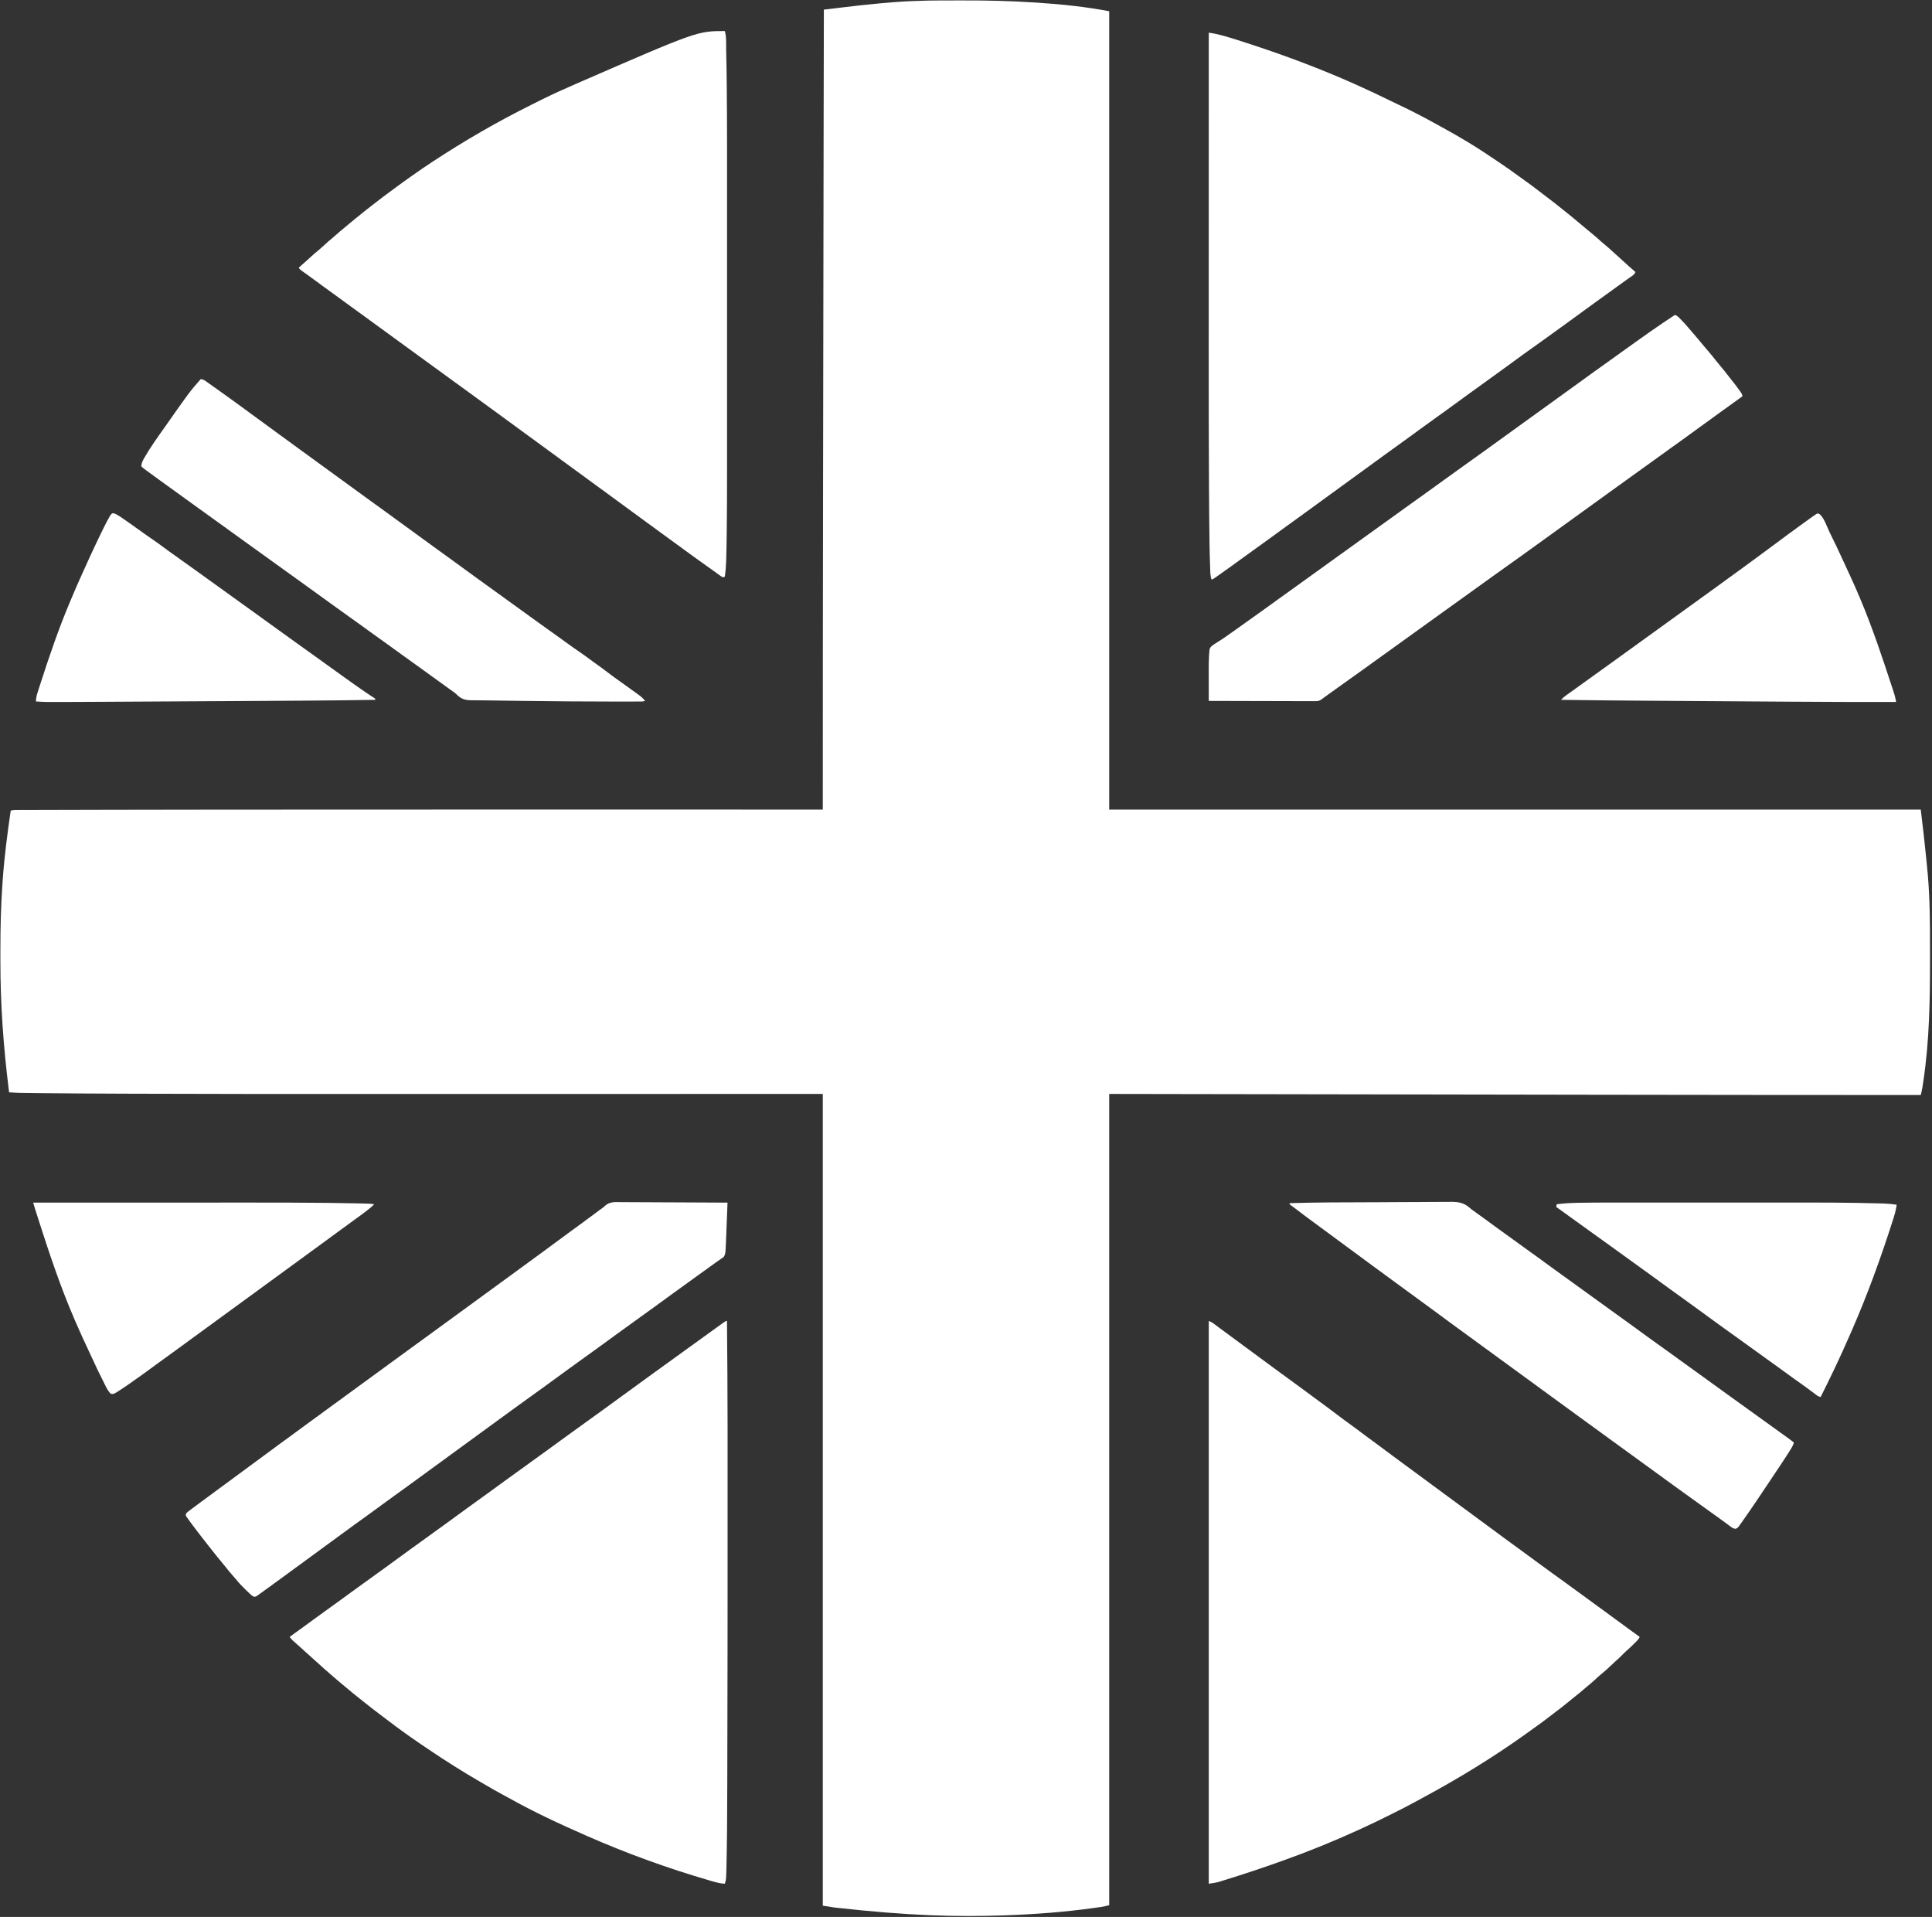
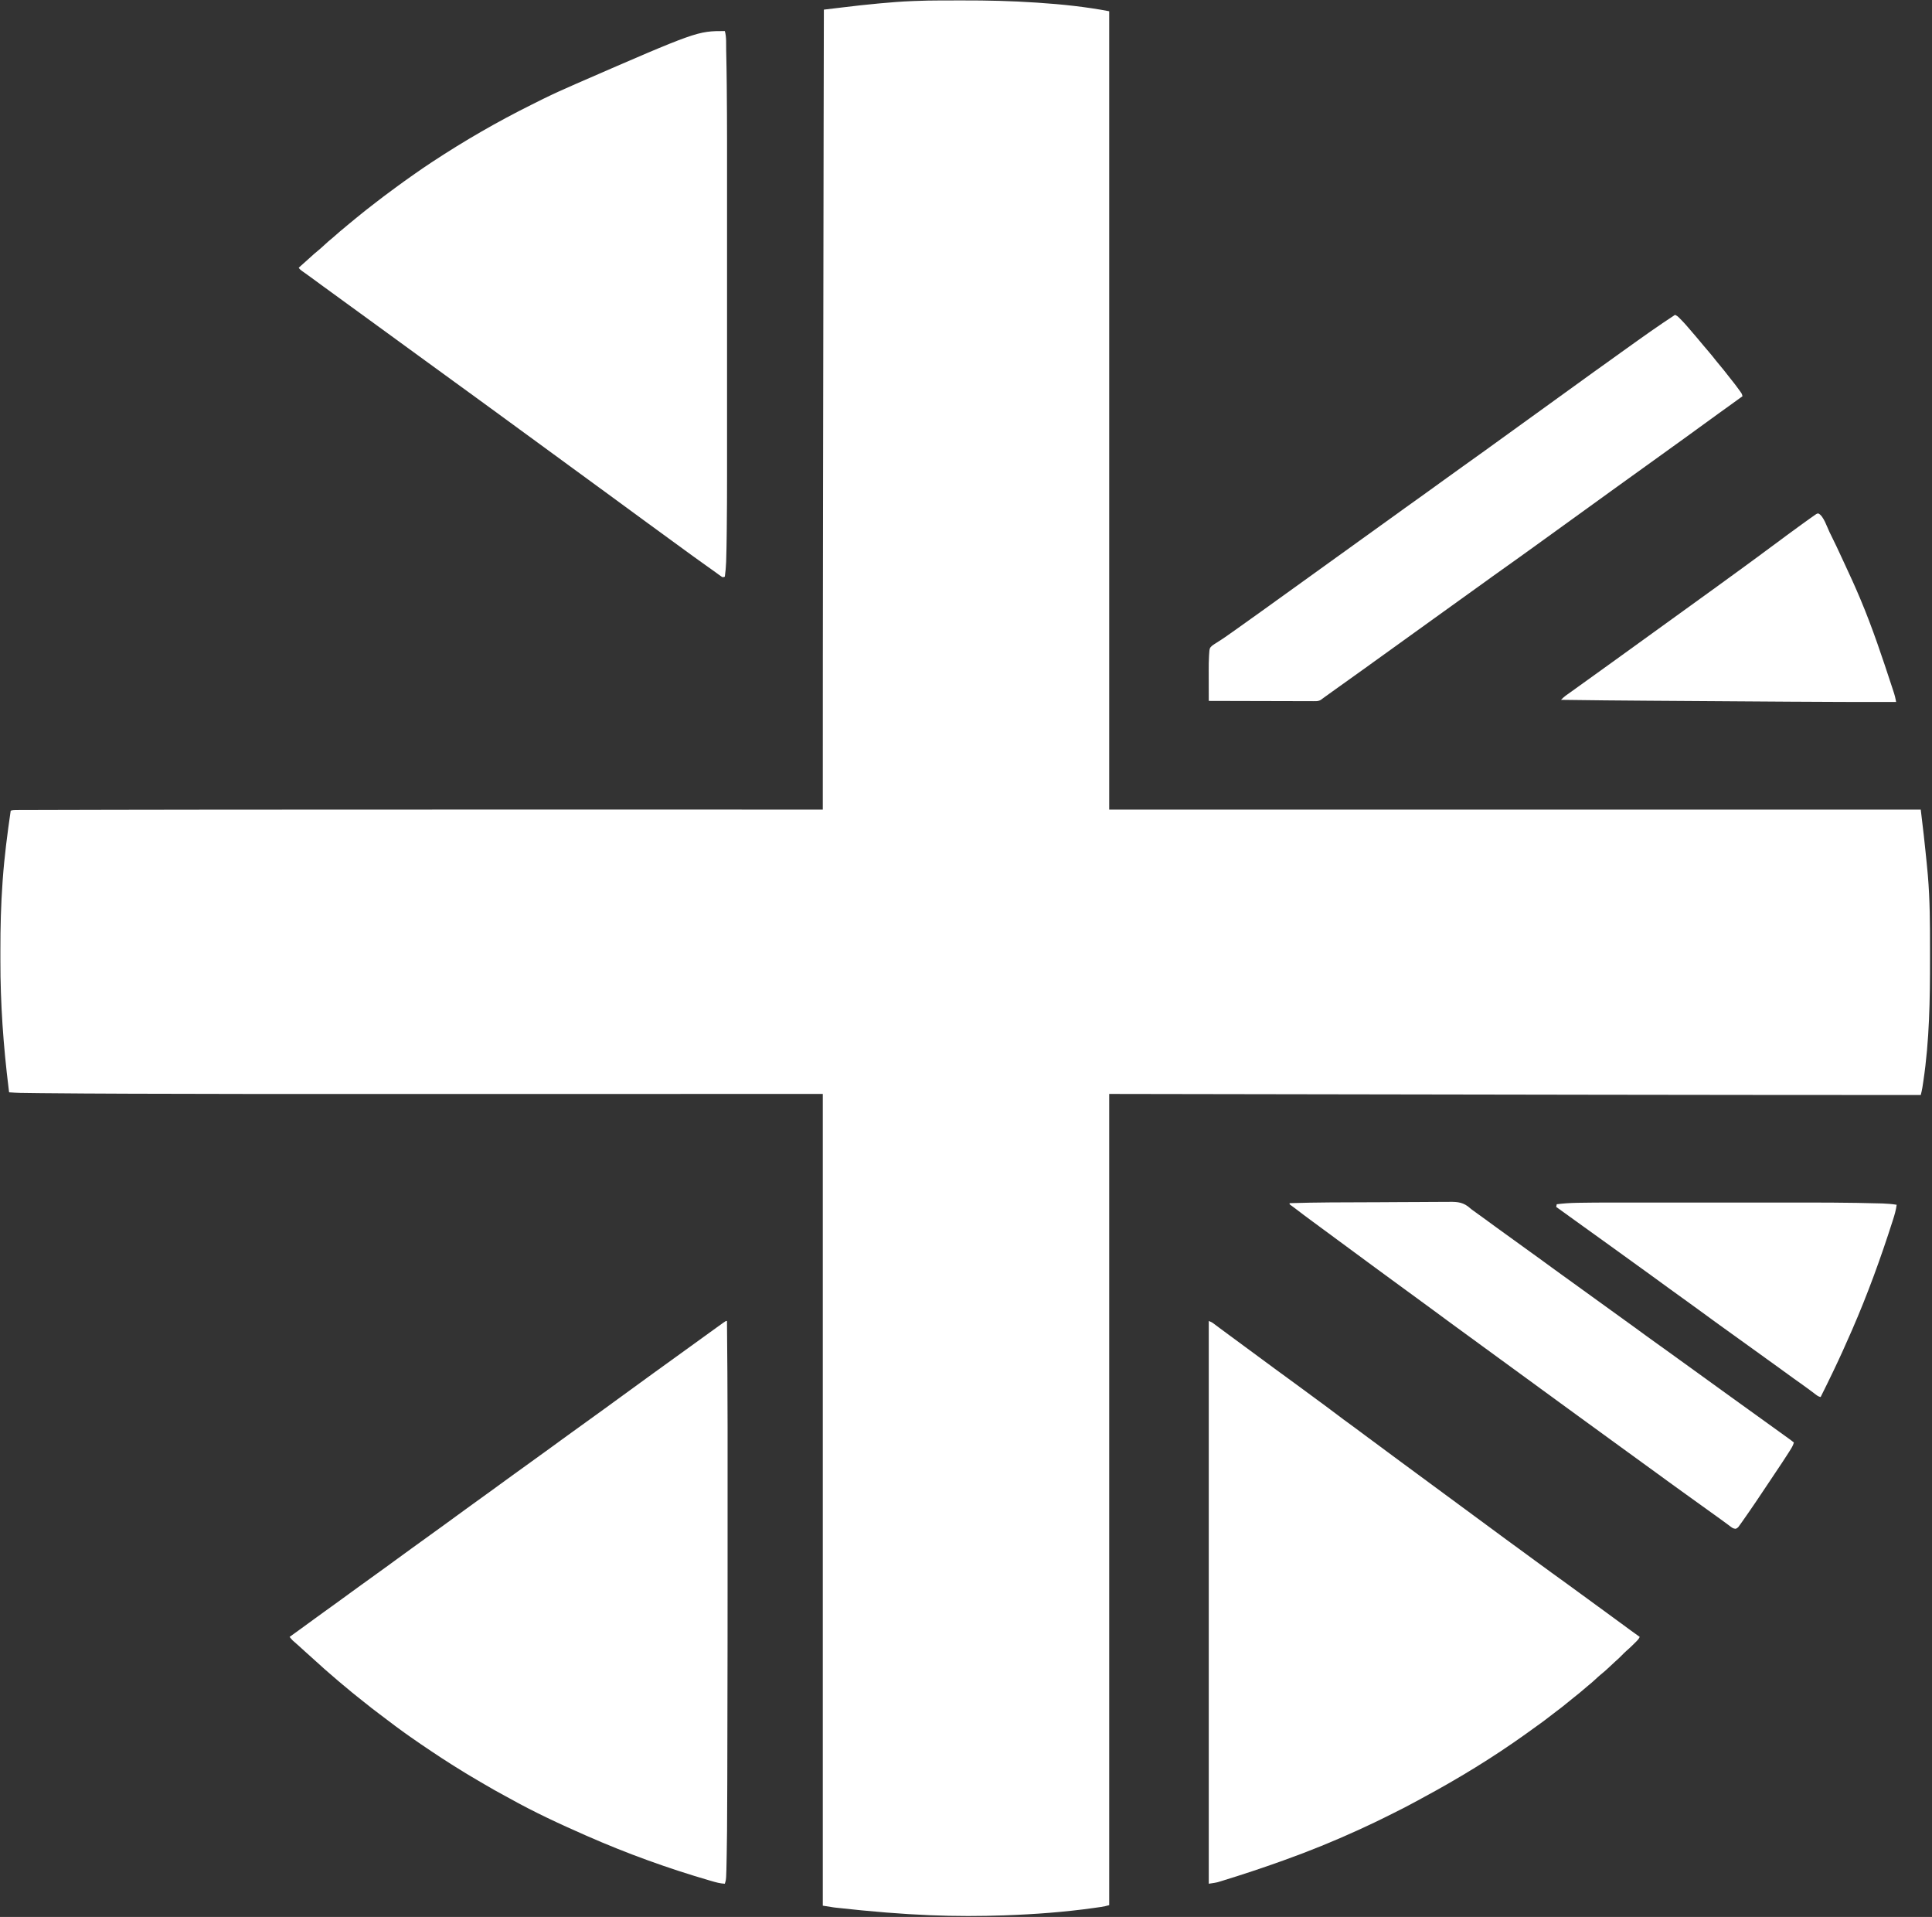
<svg xmlns="http://www.w3.org/2000/svg" version="1.1" width="3609" height="3580">
  <rect width="100%" height="100%" fill="#333333" stroke="none" />
  <path d="M0 0 C2.479 -0.003 4.957 -0.007 7.436 -0.01 C12.601 -0.016 17.767 -0.018 22.932 -0.017 C28.102 -0.017 33.272 -0.024 38.441 -0.038 C84.195 -0.157 129.847 0.911 175.504 3.98 C176.771 4.064 178.037 4.147 179.342 4.233 C224.044 7.193 268.288 11.782 312.316 20.168 C312.316 512.198 312.316 1004.228 312.316 1511.168 C812.596 1511.168 1312.876 1511.168 1828.316 1511.168 C1834.331 1561.693 1834.331 1561.693 1836.941 1586.855 C1837.052 1587.922 1837.052 1587.922 1837.165 1589.009 C1838.638 1603.172 1840.106 1617.336 1841.359 1631.52 C1841.455 1632.588 1841.455 1632.588 1841.552 1633.679 C1845.476 1679.644 1845.641 1725.697 1845.574 1771.79 C1845.566 1777.514 1845.569 1783.238 1845.577 1788.961 C1845.687 1865.461 1844.545 1942.376 1833.191 2018.168 C1833.063 2019.024 1832.935 2019.88 1832.803 2020.762 C1832.436 2023.19 1832.062 2025.617 1831.684 2028.043 C1831.521 2029.103 1831.521 2029.103 1831.356 2030.184 C1830.6 2034.927 1829.501 2039.514 1828.316 2044.168 C1741.367 2044.188 1654.417 2044.191 1567.468 2044.092 C1566.595 2044.091 1565.721 2044.09 1564.822 2044.089 C1542.018 2044.063 1519.214 2044.035 1496.41 2044.006 C1482.573 2043.989 1468.736 2043.972 1454.899 2043.955 C1452.838 2043.952 1450.777 2043.95 1448.716 2043.947 C1445.599 2043.943 1442.483 2043.94 1439.366 2043.936 C1410.55 2043.901 1381.734 2043.865 1352.919 2043.829 C1351.847 2043.827 1350.775 2043.826 1349.671 2043.825 C1340.996 2043.814 1332.321 2043.803 1323.646 2043.792 C1290.825 2043.75 1258.004 2043.71 1225.183 2043.671 C920.894 2043.307 616.605 2042.731 312.316 2042.168 C312.316 2542.118 312.316 3042.068 312.316 3557.168 C307.17 3558.638 302.35 3559.748 297.098 3560.5 C296.304 3560.617 295.511 3560.734 294.694 3560.854 C292.069 3561.237 289.443 3561.61 286.816 3561.98 C285.437 3562.176 285.437 3562.176 284.03 3562.375 C229.115 3570.111 173.724 3574.212 118.316 3576.168 C117.098 3576.212 117.098 3576.212 115.855 3576.257 C27.433 3579.399 -61.678 3577.108 -199.598 3561.719 C-201.019 3561.528 -201.019 3561.528 -202.469 3561.334 C-209.238 3560.41 -215.937 3559.292 -222.684 3558.168 C-222.684 3057.888 -222.684 2557.608 -222.684 2042.168 C-594.019 2042.207 -594.019 2042.207 -965.354 2042.258 C-1038.003 2042.263 -1038.003 2042.263 -1072.265 2042.263 C-1094.13 2042.264 -1115.996 2042.267 -1137.862 2042.272 C-1281.939 2042.307 -1281.939 2042.307 -1511.493 2041.756 C-1516.689 2041.735 -1521.884 2041.715 -1527.08 2041.695 C-1577.677 2041.499 -1628.274 2041.255 -1678.869 2040.726 C-1681.776 2040.696 -1684.683 2040.667 -1687.59 2040.639 C-1725.162 2040.267 -1725.162 2040.267 -1742.684 2039.168 C-1742.865 2037.704 -1743.046 2036.241 -1743.227 2034.777 C-1743.328 2033.962 -1743.429 2033.147 -1743.533 2032.308 C-1753.405 1952.521 -1759.094 1873.115 -1758.944 1792.692 C-1758.933 1786.533 -1758.94 1780.375 -1758.951 1774.216 C-1759.019 1731.38 -1757.976 1688.587 -1754.871 1645.855 C-1754.787 1644.669 -1754.702 1643.482 -1754.616 1642.26 C-1751.52 1598.957 -1745.96 1556.108 -1739.684 1513.168 C-1736.482 1512.221 -1733.599 1512.039 -1730.266 1512.029 C-1729.155 1512.024 -1728.045 1512.019 -1726.901 1512.013 C-1725.678 1512.012 -1724.454 1512.011 -1723.194 1512.01 C-1721.889 1512.005 -1720.584 1512 -1719.24 1511.995 C-1715.591 1511.982 -1711.942 1511.975 -1708.293 1511.968 C-1704.314 1511.96 -1700.336 1511.947 -1696.357 1511.934 C-1688.409 1511.909 -1680.462 1511.89 -1672.514 1511.873 C-1665.851 1511.858 -1659.187 1511.841 -1652.523 1511.823 C-1651.558 1511.821 -1650.593 1511.818 -1649.599 1511.815 C-1647.627 1511.81 -1645.655 1511.805 -1643.683 1511.799 C-1619.989 1511.735 -1596.295 1511.683 -1572.601 1511.632 C-1562.26 1511.61 -1551.919 1511.586 -1541.578 1511.562 C-1452.21 1511.355 -1362.842 1511.192 -806.801 1511.095 C-761.185 1511.103 -715.569 1511.109 -669.954 1511.113 C-667.558 1511.113 -665.162 1511.113 -662.766 1511.113 C-646.872 1511.115 -630.978 1511.116 -615.084 1511.117 C-583.528 1511.12 -551.972 1511.122 -520.416 1511.125 C-518.917 1511.126 -517.418 1511.126 -515.919 1511.126 C-431.093 1511.134 -346.267 1511.147 -222.684 1511.168 C-222.684 1510.342 -222.684 1509.516 -222.684 1508.665 C-222.702 1417.396 -222.713 1326.128 -222.608 1234.86 C-222.606 1233.569 -222.606 1233.569 -222.605 1232.252 C-222.579 1209.939 -222.551 1187.625 -222.522 1165.311 C-222.504 1151.89 -222.487 1138.469 -222.471 1125.048 C-222.468 1123.052 -222.466 1121.056 -222.463 1119.059 C-222.46 1116.041 -222.456 1113.022 -222.452 1110.003 C-222.402 1069.311 -222.35 1028.618 -222.297 987.926 C-222.291 983.643 -222.285 979.36 -222.28 975.077 C-222.278 973.483 -222.278 973.483 -222.276 971.857 C-222.254 955.639 -222.233 939.42 -222.213 923.202 C-222.211 922.125 -222.21 921.048 -222.209 919.938 C-222.203 915.58 -222.197 911.221 -222.192 906.863 C-222.055 799.688 -221.914 692.513 -221.121 228.23 C-221.12 227.536 -221.118 226.841 -221.117 226.126 C-220.978 156.473 -220.834 86.821 -220.684 17.168 C-212.282 16.158 -203.879 15.15 -195.477 14.144 C-191.573 13.676 -187.67 13.208 -183.766 12.739 C-162.427 10.173 -141.093 7.706 -119.684 5.793 C-117.697 5.611 -115.711 5.429 -113.725 5.247 C-94.894 3.525 -76.064 2.008 -57.166 1.266 C-55.388 1.196 -53.609 1.124 -51.83 1.051 C-34.548 0.347 -17.296 0.005 0 0 Z " fill="#FFFFFF" transform="translate(1759.684,0.832)" />
  <path d="M0 0 C0.609 65.259 1.096 130.517 1.129 195.779 C1.13 196.826 1.13 196.826 1.13 197.895 C1.14 216.15 1.139 234.404 1.135 252.659 C1.133 263.611 1.133 274.562 1.134 285.514 C1.134 286.713 1.134 286.713 1.134 287.937 C1.134 291.191 1.135 294.445 1.135 297.699 C1.138 327.868 1.135 358.036 1.13 388.205 C1.125 413.534 1.125 438.863 1.13 464.193 C1.144 544.303 1.155 624.413 0.586 857.678 C0.565 862.458 0.545 867.238 0.525 872.018 C0.163 958.879 0.163 958.879 -0.472 994.396 C-0.5 996.009 -0.5 996.009 -0.529 997.654 C-1.347 1043.042 -1.347 1043.042 -4 1051 C-12.738 1050.61 -20.848 1048.321 -29.188 1045.875 C-29.932 1045.659 -30.677 1045.444 -31.444 1045.221 C-109.645 1022.544 -186.46 994.759 -261 962 C-262.095 961.52 -263.19 961.041 -264.318 960.547 C-312.444 939.441 -360.606 917.088 -406.486 891.394 C-409.244 889.865 -412.018 888.371 -414.797 886.883 C-427.957 879.835 -440.907 872.491 -453.763 864.904 C-457.206 862.879 -460.659 860.869 -464.113 858.863 C-478.649 850.413 -493.029 841.764 -507.228 832.756 C-509.851 831.094 -512.481 829.444 -515.113 827.797 C-526.998 820.331 -538.697 812.596 -550.375 804.812 C-551.131 804.309 -551.887 803.805 -552.666 803.286 C-566.009 794.39 -579.287 785.394 -592.375 776.125 C-593.07 775.633 -593.765 775.141 -594.481 774.634 C-596.656 773.092 -598.828 771.546 -601 770 C-601.714 769.492 -602.428 768.985 -603.163 768.462 C-613.917 760.801 -624.464 752.892 -634.945 744.863 C-639.441 741.42 -643.964 738.014 -648.5 734.625 C-658.818 726.901 -669.002 719.05 -678.982 710.891 C-683.342 707.331 -687.745 703.833 -692.188 700.375 C-697.892 695.927 -703.426 691.306 -708.926 686.609 C-711.707 684.237 -714.533 681.925 -717.375 679.625 C-723.078 674.981 -728.62 670.163 -734.164 665.332 C-737.235 662.658 -740.328 660.01 -743.43 657.371 C-749.519 652.188 -755.466 646.878 -761.336 641.449 C-763.531 639.431 -765.747 637.452 -768 635.5 C-771.932 632.093 -775.754 628.569 -779.58 625.045 C-782.335 622.513 -785.107 620.01 -787.938 617.562 C-792.115 613.943 -796.154 610.18 -800.203 606.418 C-803.833 603.053 -807.516 599.771 -811.316 596.598 C-813.451 594.572 -815.202 592.325 -817 590 C-815.172 588.68 -813.344 587.36 -811.516 586.039 C-809.898 584.871 -808.28 583.702 -806.662 582.533 C-802.598 579.597 -798.533 576.663 -794.465 573.734 C-786.694 568.137 -778.952 562.504 -771.25 556.812 C-764.733 551.997 -758.179 547.241 -751.574 542.547 C-745.125 537.96 -738.723 533.307 -732.31 528.669 C-730.048 527.035 -727.784 525.404 -725.52 523.773 C-717.73 518.164 -709.97 512.517 -702.25 506.812 C-695.733 501.997 -689.179 497.241 -682.574 492.547 C-678.451 489.615 -674.35 486.652 -670.25 483.688 C-669.492 483.14 -668.734 482.592 -667.953 482.027 C-666.407 480.909 -664.861 479.791 -663.314 478.673 C-660.291 476.487 -657.266 474.303 -654.241 472.119 C-652.744 471.037 -651.246 469.955 -649.749 468.874 C-646.013 466.175 -642.276 463.478 -638.535 460.785 C-630.825 455.232 -623.142 449.646 -615.5 444 C-607.121 437.81 -598.689 431.695 -590.234 425.609 C-586.486 422.91 -582.743 420.205 -579 417.5 C-577.5 416.417 -576 415.333 -574.5 414.25 C-573.386 413.446 -573.386 413.446 -572.25 412.625 C-547.5 394.75 -547.5 394.75 -545.25 393.125 C-543.749 392.041 -542.249 390.957 -540.748 389.873 C-537.012 387.174 -533.275 384.477 -529.535 381.785 C-521.825 376.232 -514.142 370.646 -506.5 365 C-498.121 358.81 -489.689 352.695 -481.234 346.609 C-477.486 343.91 -473.743 341.205 -470 338.5 C-468.5 337.417 -467 336.333 -465.5 335.25 C-464.386 334.446 -464.386 334.446 -463.25 333.625 C-456.5 328.75 -456.5 328.75 -454.25 327.125 C-452.749 326.041 -451.249 324.957 -449.748 323.873 C-446.012 321.174 -442.275 318.477 -438.535 315.785 C-430.741 310.171 -422.975 304.521 -415.25 298.812 C-408.733 293.997 -402.179 289.241 -395.574 284.547 C-391.451 281.615 -387.35 278.652 -383.25 275.688 C-382.492 275.14 -381.734 274.592 -380.953 274.027 C-379.407 272.909 -377.861 271.791 -376.314 270.673 C-372.544 267.947 -368.772 265.224 -365 262.5 C-363.5 261.417 -362 260.333 -360.5 259.25 C-351.5 252.75 -351.5 252.75 -349.25 251.125 C-347.749 250.041 -346.249 248.957 -344.748 247.873 C-341.012 245.174 -337.275 242.477 -333.535 239.785 C-325.741 234.171 -317.975 228.521 -310.25 222.812 C-303.733 217.997 -297.179 213.241 -290.574 208.547 C-286.451 205.615 -282.35 202.652 -278.25 199.688 C-277.492 199.14 -276.734 198.592 -275.953 198.027 C-274.407 196.909 -272.861 195.791 -271.314 194.673 C-267.544 191.947 -263.772 189.224 -260 186.5 C-258.5 185.417 -257 184.333 -255.5 183.25 C-246.5 176.75 -246.5 176.75 -244.25 175.125 C-242.749 174.041 -241.249 172.957 -239.748 171.873 C-236.012 169.174 -232.275 166.477 -228.535 163.785 C-220.825 158.232 -213.142 152.646 -205.5 147 C-195.646 139.721 -185.714 132.552 -175.771 125.396 C-167.229 119.247 -158.714 113.067 -150.25 106.812 C-143.733 101.997 -137.179 97.241 -130.574 92.547 C-126.451 89.615 -122.35 86.652 -118.25 83.688 C-117.492 83.14 -116.734 82.592 -115.953 82.027 C-114.407 80.909 -112.861 79.791 -111.314 78.673 C-107.544 75.947 -103.772 73.224 -100 70.5 C-98.5 69.417 -97 68.333 -95.5 67.25 C-80.5 56.417 -65.5 45.583 -50.5 34.75 C-49.757 34.214 -49.015 33.677 -48.25 33.125 C-46.751 32.042 -45.251 30.96 -43.752 29.877 C-39.988 27.159 -36.225 24.439 -32.465 21.715 C-27.982 18.468 -23.493 15.232 -19 12 C-17.807 11.141 -17.807 11.141 -16.59 10.264 C-14.231 8.566 -11.866 6.876 -9.5 5.188 C-8.775 4.665 -8.051 4.143 -7.304 3.605 C-2.229 0 -2.229 0 0 0 Z " fill="#FFFFFF" transform="translate(1358,2467)" />
  <path d="M0 0 C3.748 1.499 5.911 2.465 8.977 4.766 C10.091 5.595 10.091 5.595 11.229 6.441 C12.019 7.038 12.81 7.635 13.625 8.25 C15.336 9.526 17.047 10.802 18.758 12.078 C19.63 12.731 20.501 13.384 21.399 14.057 C25.417 17.059 29.459 20.029 33.5 23 C35.083 24.166 36.667 25.333 38.25 26.5 C39.034 27.078 39.818 27.655 40.625 28.25 C104.75 75.5 104.75 75.5 107.125 77.25 C108.708 78.416 110.29 79.582 111.873 80.748 C115.846 83.674 119.817 86.603 123.785 89.535 C131.495 95.23 139.222 100.899 147 106.5 C155.584 112.681 164.102 118.948 172.609 125.234 C176.57 128.16 180.535 131.08 184.5 134 C186.083 135.167 187.667 136.333 189.25 137.5 C190.034 138.077 190.817 138.655 191.625 139.25 C194 141 196.375 142.75 198.75 144.5 C199.534 145.077 200.317 145.655 201.125 146.25 C202.71 147.418 204.295 148.586 205.879 149.754 C209.809 152.651 213.741 155.545 217.68 158.43 C226.122 164.621 234.5 170.885 242.812 177.25 C249.035 182.014 255.289 186.7 261.696 191.213 C266.765 194.797 271.728 198.516 276.688 202.25 C283.289 207.22 289.906 212.166 296.562 217.062 C297.34 217.634 298.117 218.206 298.918 218.795 C301.278 220.531 303.639 222.265 306 224 C315.68 231.115 325.348 238.244 334.949 245.466 C342.452 251.103 350.015 256.659 357.577 262.218 C361.553 265.142 365.526 268.071 369.5 271 C371.083 272.167 372.667 273.333 374.25 274.5 C535.75 393.5 535.75 393.5 538.125 395.25 C539.708 396.416 541.29 397.582 542.873 398.748 C546.846 401.674 550.817 404.603 554.785 407.535 C562.495 413.23 570.222 418.899 578 424.5 C588.193 431.84 598.294 439.305 608.396 446.771 C619.14 454.709 629.924 462.587 640.766 470.391 C645.265 473.631 649.758 476.88 654.252 480.127 C657.988 482.826 661.725 485.523 665.465 488.215 C673.98 494.348 682.455 500.533 690.894 506.769 C696.238 510.714 701.609 514.62 707 518.5 C714.002 523.54 720.956 528.642 727.895 533.77 C733.239 537.714 738.609 541.62 744 545.5 C754.215 552.856 764.338 560.335 774.46 567.819 C784.58 575.3 794.729 582.728 805 590 C803.58 593.23 801.864 595.382 799.367 597.863 C798.643 598.586 797.918 599.308 797.172 600.053 C796.414 600.798 795.656 601.544 794.875 602.312 C793.773 603.414 793.773 603.414 792.648 604.537 C788.518 608.635 784.281 612.542 779.875 616.341 C776.95 618.929 774.227 621.705 771.5 624.5 C767.508 628.592 763.397 632.441 759.071 636.179 C755.513 639.308 752.114 642.603 748.688 645.875 C743.179 651.101 737.619 656.076 731.672 660.797 C728.497 663.414 725.502 666.188 722.5 669 C717.77 673.424 712.92 677.607 707.867 681.664 C704.584 684.339 701.387 687.102 698.188 689.875 C693.055 694.308 687.816 698.561 682.457 702.717 C677.767 706.364 673.192 710.137 668.625 713.938 C662.574 718.959 656.414 723.779 650.095 728.456 C644.955 732.263 639.907 736.177 634.875 740.125 C627.993 745.508 620.994 750.664 613.849 755.69 C611.096 757.641 608.368 759.625 605.638 761.608 C601.767 764.417 597.885 767.21 594 770 C593.299 770.504 592.597 771.008 591.875 771.527 C530.293 815.587 465.252 855.244 398.575 891.061 C395.85 892.532 393.14 894.028 390.433 895.531 C375.939 903.549 361.211 911.05 346.389 918.436 C343.059 920.095 339.733 921.761 336.408 923.43 C318.752 932.284 300.969 940.797 283 949 C281.251 949.799 281.251 949.799 279.467 950.615 C233.814 971.457 187.278 990.409 140.012 1007.282 C137.898 1008.037 135.785 1008.794 133.671 1009.551 C99.094 1021.918 64.215 1033.498 29.118 1044.304 C27.78 1044.716 26.443 1045.131 25.107 1045.549 C23.295 1046.114 21.477 1046.665 19.66 1047.215 C18.677 1047.515 17.693 1047.815 16.68 1048.125 C11.191 1049.43 5.576 1050.142 0 1051 C0 704.17 0 357.34 0 0 Z " fill="#FFFFFF" transform="translate(2258,2467)" />
-   <path d="M0 0 C3.352 11.383 2.252 25.069 2.528 36.878 C2.548 37.717 2.569 38.556 2.59 39.42 C3.072 59.262 3.352 79.106 3.554 98.953 C3.565 99.948 3.575 100.944 3.586 101.97 C4.289 169.995 4.147 238.026 4.135 306.054 C4.133 319.965 4.133 333.877 4.134 347.789 C4.134 349.292 4.134 349.292 4.134 350.825 C4.134 354.896 4.135 358.967 4.135 363.039 C4.138 400.916 4.135 438.793 4.13 476.67 C4.125 510.078 4.126 543.487 4.13 576.895 C4.136 614.747 4.138 652.599 4.135 690.45 C4.134 694.507 4.134 698.563 4.134 702.62 C4.134 703.618 4.134 704.616 4.134 705.645 C4.132 720.507 4.134 735.37 4.136 750.233 C4.139 767.173 4.138 784.113 4.133 801.053 C4.13 809.647 4.129 818.24 4.133 826.834 C4.146 861.985 4.013 897.13 3.586 932.278 C3.555 934.827 3.525 937.376 3.496 939.925 C3.306 956.002 3.06 972.074 2.532 988.144 C2.495 989.294 2.459 990.444 2.421 991.629 C2.09 1000.816 1.255 1009.896 0 1019 C-1.74 1019.659 -1.74 1019.659 -4 1020 C-6.02 1019.019 -6.02 1019.019 -8.168 1017.457 C-8.97 1016.884 -9.772 1016.311 -10.598 1015.72 C-11.453 1015.091 -12.307 1014.461 -13.188 1013.812 C-14.078 1013.172 -14.969 1012.531 -15.886 1011.871 C-17.719 1010.553 -19.549 1009.229 -21.375 1007.901 C-24.417 1005.698 -27.487 1003.536 -30.563 1001.382 C-39.353 995.224 -48.048 988.934 -56.738 982.637 C-58.979 981.015 -61.224 979.397 -63.469 977.781 C-71.983 971.65 -80.456 965.466 -88.894 959.231 C-94.238 955.286 -99.609 951.38 -105 947.5 C-112.002 942.46 -118.956 937.358 -125.895 932.23 C-131.239 928.286 -136.609 924.38 -142 920.5 C-152.194 913.16 -162.294 905.695 -172.396 898.229 C-180.901 891.945 -189.418 885.68 -198 879.5 C-208.193 872.16 -218.294 864.695 -228.396 857.229 C-237.638 850.4 -246.904 843.608 -256.231 836.894 C-262.486 832.386 -268.693 827.813 -274.895 823.23 C-280.239 819.286 -285.609 815.38 -291 811.5 C-301.194 804.16 -311.294 796.695 -321.396 789.229 C-330.638 782.4 -339.904 775.608 -349.231 768.894 C-355.486 764.386 -361.693 759.813 -367.895 755.23 C-373.239 751.286 -378.609 747.38 -384 743.5 C-394.194 736.16 -404.294 728.695 -414.396 721.229 C-425.878 712.745 -437.412 704.339 -449 696 C-459.006 688.799 -468.977 681.557 -478.892 674.233 C-487.215 668.091 -495.604 662.042 -504 656 C-514.006 648.799 -523.977 641.557 -533.892 634.233 C-542.215 628.091 -550.604 622.042 -559 616 C-569.006 608.799 -578.979 601.557 -588.894 594.231 C-594.238 590.286 -599.609 586.38 -605 582.5 C-611.197 578.04 -617.36 573.537 -623.5 569 C-632.617 562.264 -641.799 555.621 -651 549 C-661.006 541.799 -670.977 534.557 -680.892 527.233 C-689.215 521.091 -697.604 515.042 -706 509 C-716.006 501.799 -725.979 494.557 -735.894 487.231 C-741.973 482.744 -748.09 478.314 -754.222 473.901 C-760.563 469.331 -766.856 464.696 -773.138 460.044 C-776.814 457.327 -780.5 454.631 -784.238 452 C-784.888 451.543 -785.537 451.085 -786.206 450.614 C-787.405 449.773 -788.607 448.937 -789.813 448.107 C-792.525 446.208 -794.133 444.801 -796 442 C-786.597 433.503 -786.597 433.503 -782.125 429.625 C-779.278 427.15 -776.493 424.615 -773.727 422.051 C-769.46 418.099 -765.167 414.264 -760.625 410.625 C-756.232 407.093 -752.101 403.361 -748 399.5 C-743.021 394.812 -737.918 390.388 -732.578 386.109 C-729.976 383.98 -727.484 381.766 -725 379.5 C-720.758 375.639 -716.38 371.995 -711.922 368.387 C-708.726 365.776 -705.579 363.113 -702.438 360.438 C-697.945 356.619 -693.403 352.88 -688.781 349.219 C-685.925 346.94 -683.093 344.632 -680.263 342.32 C-673.735 336.99 -667.156 331.754 -660.453 326.645 C-657.907 324.702 -655.38 322.737 -652.859 320.762 C-642.837 312.908 -632.679 305.272 -622.4 297.759 C-619.986 295.99 -617.58 294.211 -615.176 292.43 C-605.619 285.349 -595.99 278.389 -586.244 271.571 C-583.832 269.883 -581.426 268.188 -579.02 266.492 C-569.106 259.515 -559.134 252.652 -549 246 C-548.054 245.377 -547.107 244.754 -546.132 244.113 C-486.36 204.802 -424.525 169.018 -360.428 137.208 C-358.287 136.143 -356.15 135.07 -354.016 133.992 C-350.02 131.975 -346.013 129.981 -342 128 C-341.099 127.555 -340.198 127.11 -339.269 126.651 C-319.418 116.886 -299.281 107.828 -279 99 C-278.218 98.659 -277.436 98.319 -276.63 97.967 C-51.466 0 -51.466 0 0 0 Z " fill="#FFFFFF" transform="translate(1354,58)" />
-   <path d="M0 0 C1.897 0.308 3.793 0.619 5.689 0.93 C6.745 1.103 7.801 1.275 8.889 1.453 C13.341 2.236 17.694 3.285 22.062 4.438 C23.031 4.693 24 4.948 24.998 5.211 C40.149 9.3 55.077 14.155 70 19 C70.852 19.276 71.705 19.553 72.583 19.838 C141.274 42.147 209.081 67.451 275 97 C275.689 97.309 276.379 97.618 277.089 97.936 C297.97 107.299 318.621 117.089 339.171 127.158 C343.971 129.507 348.794 131.805 353.63 134.079 C378.228 145.663 402.458 158.237 426.214 171.457 C429.407 173.226 432.611 174.973 435.816 176.719 C452.433 185.786 468.815 195.178 485 205 C485.982 205.596 486.964 206.191 487.975 206.805 C506.334 218.001 524.174 229.981 542 242 C543.001 242.674 544.001 243.348 545.032 244.042 C555.828 251.329 566.429 258.858 576.96 266.521 C579.385 268.279 581.823 270.017 584.265 271.75 C597.54 281.176 610.622 290.844 623.436 300.887 C628.283 304.682 633.182 308.395 638.125 312.062 C644.259 316.624 650.224 321.363 656.135 326.211 C660.441 329.742 664.792 333.206 669.188 336.625 C674.889 341.07 680.42 345.689 685.918 350.383 C688.747 352.795 691.616 355.154 694.5 357.5 C699.103 361.247 703.639 365.066 708.16 368.912 C711.611 371.843 715.102 374.717 718.625 377.562 C723.331 381.389 727.796 385.432 732.258 389.539 C734.9 391.91 737.607 394.153 740.375 396.375 C745.813 400.763 750.906 405.462 756.012 410.227 C758.304 412.364 760.628 414.452 763 416.5 C766.528 419.552 769.954 422.705 773.375 425.875 C781.129 433.057 788.937 440.164 797 447 C795.645 450.168 794.312 451.806 791.5 453.777 C790.787 454.284 790.074 454.791 789.34 455.312 C788.568 455.849 787.796 456.385 787 456.938 C785.354 458.103 783.708 459.268 782.062 460.434 C781.219 461.026 780.376 461.619 779.508 462.23 C775.648 464.954 771.825 467.728 768 470.5 C766.5 471.584 765 472.667 763.5 473.75 C762.758 474.286 762.015 474.822 761.25 475.375 C736.5 493.25 736.5 493.25 734.25 494.875 C732.749 495.959 731.249 497.043 729.748 498.127 C726.012 500.826 722.275 503.523 718.535 506.215 C710.825 511.768 703.142 517.354 695.5 523 C687.121 529.19 678.689 535.305 670.234 541.391 C666.486 544.09 662.743 546.795 659 549.5 C657.5 550.583 656 551.667 654.5 552.75 C653.758 553.286 653.015 553.822 652.25 554.375 C650 556 647.75 557.625 645.5 559.25 C644.757 559.786 644.015 560.323 643.25 560.875 C641.751 561.958 640.251 563.04 638.752 564.123 C634.988 566.841 631.225 569.561 627.465 572.285 C620.173 577.566 612.864 582.819 605.5 588 C592.582 597.092 579.814 606.381 567.108 615.767 C559.524 621.364 551.884 626.884 544.234 632.391 C540.486 635.09 536.743 637.795 533 640.5 C531.5 641.583 530 642.667 528.5 643.75 C527.758 644.286 527.015 644.822 526.25 645.375 C501.5 663.25 501.5 663.25 499.25 664.875 C497.749 665.959 496.249 667.043 494.748 668.127 C491.012 670.826 487.275 673.523 483.535 676.215 C475.741 681.829 467.975 687.479 460.25 693.188 C453.733 698.003 447.179 702.759 440.574 707.453 C436.451 710.385 432.35 713.348 428.25 716.312 C427.492 716.86 426.734 717.408 425.953 717.973 C424.407 719.091 422.861 720.209 421.314 721.327 C418.291 723.513 415.266 725.697 412.241 727.881 C410.744 728.963 409.246 730.045 407.749 731.126 C404.013 733.825 400.276 736.522 396.535 739.215 C388.741 744.829 380.975 750.479 373.25 756.188 C366.733 761.003 360.179 765.759 353.574 770.453 C347.125 775.04 340.723 779.693 334.31 784.331 C332.048 785.965 329.784 787.596 327.52 789.227 C319.815 794.775 312.137 800.358 304.5 806 C294.646 813.279 284.714 820.448 274.771 827.604 C266.314 833.692 257.881 839.809 249.5 846 C239.646 853.279 229.714 860.448 219.771 867.604 C211.314 873.692 202.881 879.809 194.5 886 C186.121 892.19 177.689 898.305 169.234 904.391 C165.486 907.09 161.743 909.795 158 912.5 C153.514 915.741 149.027 918.981 144.535 922.215 C136.741 927.829 128.975 933.479 121.25 939.188 C114.733 944.003 108.179 948.759 101.574 953.453 C97.451 956.385 93.35 959.348 89.25 962.312 C88.492 962.86 87.734 963.408 86.953 963.973 C85.407 965.091 83.861 966.209 82.314 967.327 C78.544 970.053 74.772 972.776 71 975.5 C69.5 976.583 68 977.667 66.5 978.75 C63.5 980.917 60.5 983.083 57.5 985.25 C56.758 985.786 56.015 986.322 55.25 986.875 C53.75 987.959 52.249 989.042 50.748 990.125 C47.005 992.826 43.266 995.532 39.535 998.25 C31.588 1004.031 23.589 1009.731 15.5 1015.312 C14.68 1015.882 13.86 1016.452 13.016 1017.039 C12.258 1017.559 11.5 1018.078 10.719 1018.613 C10.048 1019.075 9.377 1019.537 8.686 1020.013 C7 1021 7 1021 5 1021 C2.383 1013.15 2.79 1004.078 2.47 995.859 C2.429 994.822 2.388 993.786 2.345 992.718 C1.905 981.233 1.666 969.747 1.472 958.256 C1.452 957.082 1.431 955.908 1.41 954.699 C0.847 921.873 0.657 889.043 0.473 856.213 C0.448 851.717 0.422 847.22 0.396 842.723 C-0.085 760.051 -0.134 677.38 -0.104 594.706 C-0.098 580.356 -0.096 566.005 -0.095 551.654 C-0.095 550.614 -0.095 549.573 -0.095 548.501 C-0.094 543.209 -0.094 537.918 -0.094 532.626 C-0.092 495.766 -0.085 458.906 -0.075 422.046 C-0.066 386.381 -0.059 350.716 -0.055 315.051 C-0.055 313.939 -0.055 312.827 -0.055 311.682 C-0.053 300.509 -0.052 289.337 -0.051 278.164 C-0.048 255.432 -0.045 232.7 -0.042 209.969 C-0.042 208.925 -0.042 207.881 -0.042 206.806 C-0.033 137.871 -0.017 68.935 0 0 Z " fill="#FFFFFF" transform="translate(2258,61)" />
-   <path d="M0 0 C2.169 0.002 4.338 0.001 6.507 -0.004 C12.371 -0.006 18.233 0.041 24.096 0.097 C30.232 0.147 36.369 0.152 42.505 0.161 C54.115 0.186 65.723 0.252 77.332 0.332 C90.553 0.422 103.775 0.465 116.996 0.506 C144.183 0.589 171.369 0.73 198.556 0.908 C198.184 10.524 197.81 20.139 197.434 29.755 C197.26 34.222 197.086 38.688 196.913 43.155 C196.746 47.48 196.577 51.805 196.407 56.129 C196.343 57.765 196.28 59.4 196.217 61.036 C196.043 65.583 195.858 70.129 195.655 74.674 C195.588 76.195 195.522 77.717 195.458 79.239 C195.359 81.531 195.248 83.822 195.134 86.114 C195.092 87.136 195.092 87.136 195.049 88.179 C194.775 93.299 194.411 98.846 190.87 102.782 C190.199 103.249 189.528 103.716 188.837 104.197 C188.079 104.739 187.321 105.282 186.54 105.84 C185.31 106.678 185.31 106.678 184.056 107.533 C182.781 108.436 182.781 108.436 181.48 109.357 C179.712 110.608 177.94 111.852 176.162 113.088 C172.98 115.31 169.839 117.585 166.7 119.867 C164.478 121.482 162.25 123.089 160.021 124.693 C155.529 127.927 151.042 131.167 146.556 134.408 C145.056 135.492 143.556 136.575 142.056 137.658 C141.313 138.194 140.571 138.731 139.806 139.283 C115.056 157.158 115.056 157.158 112.806 158.783 C111.305 159.867 109.804 160.951 108.304 162.035 C104.568 164.734 100.831 167.431 97.091 170.123 C89.297 175.737 81.531 181.387 73.806 187.096 C67.289 191.911 60.735 196.667 54.13 201.361 C50.007 204.294 45.906 207.257 41.806 210.221 C41.048 210.769 40.29 211.317 39.509 211.881 C37.963 212.999 36.416 214.117 34.87 215.235 C31.1 217.961 27.328 220.684 23.556 223.408 C22.056 224.492 20.556 225.575 19.056 226.658 C10.056 233.158 10.056 233.158 7.806 234.783 C6.305 235.867 4.804 236.951 3.304 238.035 C-0.432 240.734 -4.169 243.431 -7.909 246.123 C-15.703 251.737 -23.469 257.387 -31.194 263.096 C-37.711 267.911 -44.265 272.667 -50.87 277.361 C-54.993 280.294 -59.094 283.257 -63.194 286.221 C-63.952 286.769 -64.71 287.317 -65.491 287.881 C-67.037 288.999 -68.584 290.117 -70.13 291.235 C-73.153 293.421 -76.178 295.605 -79.203 297.79 C-80.7 298.871 -82.198 299.953 -83.695 301.035 C-87.431 303.734 -91.168 306.43 -94.909 309.123 C-102.619 314.676 -110.302 320.263 -117.944 325.908 C-126.324 332.098 -134.755 338.213 -143.21 344.299 C-146.958 346.998 -150.701 349.704 -154.444 352.408 C-155.944 353.492 -157.444 354.575 -158.944 355.658 C-159.687 356.194 -160.429 356.731 -161.194 357.283 C-185.944 375.158 -185.944 375.158 -188.194 376.783 C-189.695 377.867 -191.196 378.951 -192.696 380.035 C-196.432 382.734 -200.169 385.431 -203.909 388.123 C-212.424 394.256 -220.899 400.441 -229.338 406.677 C-235.42 411.166 -241.54 415.598 -247.675 420.014 C-253.125 423.942 -258.541 427.915 -263.944 431.908 C-270.821 436.99 -277.734 442.018 -284.675 447.014 C-290.125 450.942 -295.541 454.915 -300.944 458.908 C-307.821 463.99 -314.734 469.018 -321.675 474.014 C-327.125 477.942 -332.541 481.915 -337.944 485.908 C-344.821 490.99 -351.734 496.018 -358.675 501.014 C-364.125 504.942 -369.541 508.915 -374.944 512.908 C-383.323 519.098 -391.755 525.213 -400.21 531.299 C-403.958 533.998 -407.701 536.704 -411.444 539.408 C-415.93 542.65 -420.417 545.89 -424.909 549.123 C-432.619 554.676 -440.302 560.263 -447.944 565.908 C-456.324 572.098 -464.755 578.213 -473.21 584.299 C-476.958 586.998 -480.701 589.704 -484.444 592.408 C-488.93 595.65 -493.417 598.89 -497.909 602.123 C-508.811 609.975 -519.64 617.923 -530.444 625.908 C-540.485 633.329 -550.545 640.72 -560.677 648.016 C-569.317 654.245 -577.879 660.578 -586.444 666.908 C-596.484 674.329 -606.542 681.72 -616.675 689.014 C-622.125 692.942 -627.541 696.915 -632.944 700.908 C-641.304 707.084 -649.717 713.184 -658.153 719.255 C-660.572 721 -662.985 722.752 -665.397 724.506 C-666.211 725.096 -667.024 725.686 -667.862 726.295 C-669.416 727.423 -670.969 728.552 -672.521 729.684 C-674.484 731.108 -676.461 732.512 -678.444 733.908 C-679.335 734.545 -680.226 735.182 -681.143 735.838 C-683.444 736.908 -683.444 736.908 -685.913 736.893 C-689.302 735.574 -691.308 733.664 -693.944 731.158 C-694.458 730.672 -694.972 730.185 -695.502 729.684 C-697.161 728.103 -698.803 726.507 -700.444 724.908 C-700.998 724.375 -701.551 723.842 -702.121 723.293 C-708.632 717.011 -714.715 710.61 -720.343 703.51 C-722.415 700.944 -724.584 698.52 -726.819 696.096 C-730.858 691.664 -734.547 687.027 -738.217 682.292 C-741.364 678.244 -744.607 674.301 -747.944 670.408 C-752.662 664.894 -757.165 659.237 -761.624 653.514 C-764.549 649.762 -767.526 646.053 -770.507 642.346 C-775.399 636.245 -780.206 630.086 -784.947 623.867 C-786.703 621.569 -788.47 619.28 -790.237 616.99 C-796.618 608.701 -802.965 600.386 -809.007 591.846 C-809.713 590.873 -809.713 590.873 -810.434 589.882 C-813.495 585.472 -813.495 585.472 -813.264 582.896 C-812.257 580.455 -811.174 579.539 -809.077 577.947 C-808.366 577.401 -807.655 576.854 -806.923 576.291 C-806.146 575.711 -805.369 575.131 -804.569 574.533 C-803.763 573.92 -802.958 573.306 -802.127 572.674 C-799.576 570.738 -797.013 568.821 -794.444 566.908 C-793.65 566.316 -792.856 565.724 -792.037 565.114 C-787.32 561.607 -782.581 558.127 -777.835 554.658 C-773.864 551.752 -769.905 548.829 -765.944 545.908 C-764.361 544.741 -762.777 543.575 -761.194 542.408 C-760.018 541.542 -760.018 541.542 -758.819 540.658 C-724.777 515.575 -690.736 490.492 -656.694 465.408 C-655.91 464.831 -655.126 464.253 -654.319 463.658 C-652.736 462.492 -651.154 461.326 -649.571 460.16 C-645.599 457.234 -641.627 454.305 -637.659 451.373 C-629.211 445.133 -620.734 438.938 -612.211 432.8 C-603.572 426.572 -595.009 420.239 -586.444 413.908 C-576.404 406.488 -566.346 399.096 -556.213 391.802 C-550.763 387.874 -545.347 383.901 -539.944 379.908 C-533.067 374.826 -526.154 369.798 -519.214 364.803 C-513.763 360.874 -508.347 356.901 -502.944 352.908 C-496.067 347.826 -489.154 342.798 -482.214 337.803 C-476.763 333.874 -471.347 329.901 -465.944 325.908 C-459.067 320.826 -452.154 315.798 -445.214 310.803 C-439.763 306.874 -434.347 302.901 -428.944 298.908 C-422.067 293.826 -415.154 288.798 -408.214 283.803 C-402.763 279.874 -397.347 275.901 -391.944 271.908 C-382.09 264.629 -372.158 257.46 -362.215 250.304 C-352.953 243.636 -343.728 236.921 -334.55 230.139 C-328.469 225.65 -322.348 221.218 -316.214 216.803 C-310.763 212.874 -305.347 208.901 -299.944 204.908 C-293.067 199.826 -286.154 194.798 -279.214 189.803 C-273.763 185.874 -268.347 181.901 -262.944 177.908 C-256.067 172.826 -249.154 167.798 -242.214 162.803 C-236.763 158.874 -231.347 154.901 -225.944 150.908 C-219.067 145.826 -212.154 140.798 -205.214 135.803 C-199.763 131.874 -194.347 127.901 -188.944 123.908 C-182.804 119.371 -176.641 114.869 -170.444 110.408 C-161.86 104.227 -153.342 97.96 -144.835 91.674 C-140.874 88.749 -136.909 85.829 -132.944 82.908 C-131.361 81.742 -129.777 80.575 -128.194 79.408 C-125.027 77.075 -121.861 74.742 -118.694 72.408 C-117.91 71.831 -117.126 71.253 -116.319 70.658 C-114.736 69.492 -113.154 68.326 -111.571 67.16 C-107.599 64.234 -103.627 61.305 -99.659 58.373 C-91.888 52.634 -84.099 46.924 -76.257 41.283 C-69.971 36.761 -63.747 32.167 -57.564 27.506 C-52.277 23.524 -46.961 19.583 -41.632 15.658 C-40.88 15.104 -40.127 14.55 -39.353 13.979 C-37.884 12.898 -36.405 11.83 -34.916 10.776 C-32.423 8.973 -32.423 8.973 -30.336 6.856 C-21.289 -1.271 -11.455 -0.167 0 0 Z " fill="#FFFFFF" transform="translate(1160.444,2245.092)" />
+   <path d="M0 0 C3.352 11.383 2.252 25.069 2.528 36.878 C2.548 37.717 2.569 38.556 2.59 39.42 C3.072 59.262 3.352 79.106 3.554 98.953 C3.565 99.948 3.575 100.944 3.586 101.97 C4.289 169.995 4.147 238.026 4.135 306.054 C4.133 319.965 4.133 333.877 4.134 347.789 C4.134 349.292 4.134 349.292 4.134 350.825 C4.134 354.896 4.135 358.967 4.135 363.039 C4.138 400.916 4.135 438.793 4.13 476.67 C4.125 510.078 4.126 543.487 4.13 576.895 C4.136 614.747 4.138 652.599 4.135 690.45 C4.134 694.507 4.134 698.563 4.134 702.62 C4.134 703.618 4.134 704.616 4.134 705.645 C4.132 720.507 4.134 735.37 4.136 750.233 C4.139 767.173 4.138 784.113 4.133 801.053 C4.13 809.647 4.129 818.24 4.133 826.834 C4.146 861.985 4.013 897.13 3.586 932.278 C3.555 934.827 3.525 937.376 3.496 939.925 C3.306 956.002 3.06 972.074 2.532 988.144 C2.495 989.294 2.459 990.444 2.421 991.629 C2.09 1000.816 1.255 1009.896 0 1019 C-1.74 1019.659 -1.74 1019.659 -4 1020 C-6.02 1019.019 -6.02 1019.019 -8.168 1017.457 C-8.97 1016.884 -9.772 1016.311 -10.598 1015.72 C-11.453 1015.091 -12.307 1014.461 -13.188 1013.812 C-14.078 1013.172 -14.969 1012.531 -15.886 1011.871 C-17.719 1010.553 -19.549 1009.229 -21.375 1007.901 C-24.417 1005.698 -27.487 1003.536 -30.563 1001.382 C-39.353 995.224 -48.048 988.934 -56.738 982.637 C-58.979 981.015 -61.224 979.397 -63.469 977.781 C-71.983 971.65 -80.456 965.466 -88.894 959.231 C-94.238 955.286 -99.609 951.38 -105 947.5 C-112.002 942.46 -118.956 937.358 -125.895 932.23 C-131.239 928.286 -136.609 924.38 -142 920.5 C-152.194 913.16 -162.294 905.695 -172.396 898.229 C-180.901 891.945 -189.418 885.68 -198 879.5 C-208.193 872.16 -218.294 864.695 -228.396 857.229 C-237.638 850.4 -246.904 843.608 -256.231 836.894 C-262.486 832.386 -268.693 827.813 -274.895 823.23 C-280.239 819.286 -285.609 815.38 -291 811.5 C-301.194 804.16 -311.294 796.695 -321.396 789.229 C-330.638 782.4 -339.904 775.608 -349.231 768.894 C-355.486 764.386 -361.693 759.813 -367.895 755.23 C-373.239 751.286 -378.609 747.38 -384 743.5 C-394.194 736.16 -404.294 728.695 -414.396 721.229 C-425.878 712.745 -437.412 704.339 -449 696 C-459.006 688.799 -468.977 681.557 -478.892 674.233 C-487.215 668.091 -495.604 662.042 -504 656 C-514.006 648.799 -523.977 641.557 -533.892 634.233 C-542.215 628.091 -550.604 622.042 -559 616 C-569.006 608.799 -578.979 601.557 -588.894 594.231 C-594.238 590.286 -599.609 586.38 -605 582.5 C-611.197 578.04 -617.36 573.537 -623.5 569 C-632.617 562.264 -641.799 555.621 -651 549 C-661.006 541.799 -670.977 534.557 -680.892 527.233 C-689.215 521.091 -697.604 515.042 -706 509 C-716.006 501.799 -725.979 494.557 -735.894 487.231 C-741.973 482.744 -748.09 478.314 -754.222 473.901 C-760.563 469.331 -766.856 464.696 -773.138 460.044 C-776.814 457.327 -780.5 454.631 -784.238 452 C-784.888 451.543 -785.537 451.085 -786.206 450.614 C-787.405 449.773 -788.607 448.937 -789.813 448.107 C-792.525 446.208 -794.133 444.801 -796 442 C-779.278 427.15 -776.493 424.615 -773.727 422.051 C-769.46 418.099 -765.167 414.264 -760.625 410.625 C-756.232 407.093 -752.101 403.361 -748 399.5 C-743.021 394.812 -737.918 390.388 -732.578 386.109 C-729.976 383.98 -727.484 381.766 -725 379.5 C-720.758 375.639 -716.38 371.995 -711.922 368.387 C-708.726 365.776 -705.579 363.113 -702.438 360.438 C-697.945 356.619 -693.403 352.88 -688.781 349.219 C-685.925 346.94 -683.093 344.632 -680.263 342.32 C-673.735 336.99 -667.156 331.754 -660.453 326.645 C-657.907 324.702 -655.38 322.737 -652.859 320.762 C-642.837 312.908 -632.679 305.272 -622.4 297.759 C-619.986 295.99 -617.58 294.211 -615.176 292.43 C-605.619 285.349 -595.99 278.389 -586.244 271.571 C-583.832 269.883 -581.426 268.188 -579.02 266.492 C-569.106 259.515 -559.134 252.652 -549 246 C-548.054 245.377 -547.107 244.754 -546.132 244.113 C-486.36 204.802 -424.525 169.018 -360.428 137.208 C-358.287 136.143 -356.15 135.07 -354.016 133.992 C-350.02 131.975 -346.013 129.981 -342 128 C-341.099 127.555 -340.198 127.11 -339.269 126.651 C-319.418 116.886 -299.281 107.828 -279 99 C-278.218 98.659 -277.436 98.319 -276.63 97.967 C-51.466 0 -51.466 0 0 0 Z " fill="#FFFFFF" transform="translate(1354,58)" />
  <path d="M0 0 C2.788 1.273 4.833 2.584 6.988 4.758 C7.526 5.297 8.064 5.835 8.617 6.39 C9.177 6.963 9.736 7.535 10.312 8.125 C10.896 8.716 11.479 9.307 12.08 9.916 C16.224 14.143 20.188 18.472 24 23 C25.38 24.612 26.764 26.221 28.147 27.831 C29.704 29.645 31.259 31.461 32.812 33.277 C34.912 35.732 37.017 38.182 39.125 40.629 C44.39 46.743 49.581 52.901 54.664 59.168 C57.352 62.427 60.11 65.619 62.875 68.812 C67.384 74.031 71.698 79.368 75.923 84.817 C79.039 88.821 82.26 92.712 85.562 96.562 C89.586 101.262 93.427 106.064 97.165 110.993 C99.837 114.511 102.576 117.963 105.364 121.39 C110.34 127.516 115.106 133.76 119.688 140.188 C120.205 140.906 120.722 141.625 121.255 142.366 C121.732 143.043 122.208 143.72 122.699 144.418 C123.12 145.014 123.541 145.61 123.975 146.223 C125.077 148.133 125.568 149.847 126 152 C124.898 152.796 123.797 153.591 122.695 154.387 C121.976 154.906 121.256 155.426 120.515 155.962 C118.901 157.127 117.287 158.293 115.673 159.458 C111.544 162.44 107.416 165.422 103.289 168.406 C96.538 173.287 89.784 178.164 83 183 C70.63 191.823 58.33 200.738 46.109 209.766 C38.53 215.36 30.896 220.875 23.251 226.378 C20.954 228.033 18.658 229.692 16.363 231.352 C9.03 236.655 1.688 241.945 -5.682 247.199 C-13.481 252.763 -21.237 258.386 -29 264 C-37.876 270.419 -46.753 276.835 -55.673 283.192 C-60.463 286.609 -65.233 290.052 -70 293.5 C-75.322 297.349 -80.651 301.188 -86 305 C-93.587 310.408 -101.136 315.867 -108.686 321.327 C-112.456 324.053 -116.228 326.776 -120 329.5 C-121.5 330.583 -123 331.667 -124.5 332.75 C-163.5 360.917 -202.5 389.083 -241.5 417.25 C-242.614 418.055 -242.614 418.055 -243.751 418.876 C-245.248 419.957 -246.744 421.038 -248.241 422.118 C-252.042 424.863 -255.842 427.608 -259.641 430.355 C-266.975 435.658 -274.315 440.951 -281.686 446.201 C-284.855 448.46 -288.014 450.731 -291.164 453.016 C-299.064 458.744 -306.995 464.419 -315 470 C-323.655 476.035 -332.226 482.179 -340.765 488.378 C-344.589 491.153 -348.419 493.92 -352.25 496.688 C-353.003 497.232 -353.756 497.776 -354.532 498.336 C-359.567 501.972 -364.615 505.588 -369.673 509.192 C-374.463 512.609 -379.233 516.052 -384 519.5 C-389.877 523.75 -395.766 527.982 -401.672 532.191 C-406.462 535.608 -411.232 539.052 -416 542.5 C-421.877 546.75 -427.766 550.982 -433.672 555.191 C-438.462 558.608 -443.232 562.052 -448 565.5 C-453.322 569.349 -458.651 573.188 -464 577 C-472.362 582.96 -480.679 588.982 -489 595 C-497.876 601.419 -506.753 607.835 -515.673 614.192 C-520.463 617.609 -525.233 621.052 -530 624.5 C-535.322 628.349 -540.651 632.188 -546 636 C-551.264 639.752 -556.511 643.527 -561.75 647.312 C-562.507 647.86 -563.264 648.407 -564.045 648.97 C-567.882 651.744 -571.717 654.519 -575.551 657.297 C-583.533 663.077 -591.544 668.812 -599.606 674.481 C-604.766 678.115 -609.889 681.797 -615 685.5 C-621.493 690.205 -628.022 694.852 -634.581 699.463 C-640.74 703.799 -646.846 708.206 -652.938 712.637 C-653.643 713.148 -654.348 713.66 -655.074 714.188 C-655.689 714.635 -656.303 715.082 -656.936 715.543 C-657.958 716.264 -657.958 716.264 -659 717 C-659.856 717.68 -660.713 718.36 -661.595 719.061 C-665.693 721.395 -668.96 721.549 -673.542 721.481 C-674.812 721.486 -674.812 721.486 -676.107 721.491 C-678.935 721.498 -681.763 721.476 -684.591 721.454 C-686.622 721.453 -688.652 721.454 -690.683 721.456 C-696.19 721.457 -701.698 721.434 -707.206 721.406 C-712.963 721.381 -718.721 721.378 -724.478 721.373 C-735.379 721.361 -746.28 721.328 -757.181 721.288 C-769.592 721.243 -782.003 721.221 -794.414 721.201 C-819.943 721.159 -845.471 721.089 -871 721 C-871.023 711.645 -871.041 702.29 -871.052 692.936 C-871.057 688.59 -871.064 684.244 -871.075 679.899 C-871.086 675.691 -871.092 671.482 -871.095 667.274 C-871.097 665.684 -871.1 664.093 -871.106 662.502 C-871.133 654.231 -871.025 645.994 -870.553 637.735 C-870.513 637.04 -870.474 636.345 -870.434 635.629 C-869.603 622.545 -869.603 622.545 -865.016 618.061 C-862.446 616.12 -859.812 614.427 -857.062 612.75 C-855.059 611.459 -853.056 610.166 -851.055 608.871 C-849.534 607.906 -849.534 607.906 -847.983 606.921 C-843.463 604.01 -839.076 600.919 -834.688 597.812 C-833.038 596.653 -831.388 595.495 -829.738 594.336 C-828.945 593.777 -828.152 593.219 -827.334 592.644 C-825.093 591.065 -822.849 589.489 -820.605 587.914 C-812.603 582.288 -804.652 576.595 -796.73 570.855 C-791.679 567.2 -786.6 563.586 -781.5 560 C-773.378 554.286 -765.325 548.481 -757.284 542.654 C-753.441 539.871 -749.596 537.091 -745.75 534.312 C-744.997 533.769 -744.245 533.225 -743.469 532.664 C-738.434 529.029 -733.385 525.412 -728.327 521.808 C-723.537 518.391 -718.767 514.948 -714 511.5 C-708.678 507.651 -703.349 503.812 -698 500 C-689.638 494.04 -681.321 488.018 -673 482 C-664.124 475.581 -655.247 469.165 -646.327 462.808 C-641.537 459.391 -636.767 455.948 -632 452.5 C-626.678 448.651 -621.349 444.812 -616 441 C-607.638 435.04 -599.321 429.018 -591 423 C-582.124 416.581 -573.247 410.165 -564.327 403.808 C-559.537 400.391 -554.767 396.948 -550 393.5 C-544.678 389.651 -539.349 385.812 -534 382 C-528.736 378.248 -523.489 374.473 -518.25 370.688 C-517.493 370.14 -516.736 369.593 -515.955 369.03 C-512.118 366.256 -508.283 363.481 -504.449 360.703 C-496.466 354.923 -488.454 349.188 -480.392 343.517 C-472.971 338.289 -465.617 332.967 -458.266 327.641 C-454.514 324.924 -450.757 322.212 -447 319.5 C-442.452 316.216 -437.905 312.932 -433.359 309.645 C-426.027 304.344 -418.689 299.053 -411.321 293.803 C-406.594 290.433 -401.89 287.03 -397.188 283.625 C-391.319 279.378 -385.426 275.168 -379.5 271 C-371.372 265.282 -363.313 259.472 -355.266 253.641 C-351.514 250.924 -347.757 248.212 -344 245.5 C-342.5 244.417 -341 243.333 -339.5 242.25 C-282.5 201.083 -225.5 159.917 -168.5 118.75 C-167.757 118.214 -167.015 117.677 -166.25 117.125 C-164.751 116.042 -163.251 114.96 -161.752 113.877 C-157.988 111.159 -154.225 108.439 -150.465 105.715 C-142.476 99.93 -134.459 94.192 -126.392 88.517 C-118.208 82.752 -110.106 76.874 -102 71 C-91.081 63.087 -80.126 55.232 -69.096 47.475 C-66.322 45.523 -63.552 43.564 -60.783 41.606 C-57.927 39.588 -55.068 37.574 -52.21 35.56 C-49.984 33.989 -47.761 32.412 -45.539 30.836 C-30.565 20.25 -15.287 10.125 0 0 Z " fill="#FFFFFF" transform="translate(3129,588)" />
-   <path d="M0 0 C3.77 0.555 6.178 1.522 9.266 3.738 C10.464 4.588 10.464 4.588 11.686 5.455 C12.532 6.068 13.378 6.681 14.25 7.312 C15.136 7.944 16.022 8.576 16.935 9.226 C18.756 10.525 20.575 11.826 22.392 13.131 C25.435 15.311 28.496 17.464 31.561 19.614 C40.347 25.781 49.047 32.065 57.738 38.363 C59.979 39.985 62.224 41.603 64.469 43.219 C76.176 51.648 87.794 60.196 99.396 68.771 C108.638 75.6 117.904 82.392 127.231 89.106 C133.486 93.614 139.693 98.187 145.895 102.77 C151.239 106.714 156.609 110.62 162 114.5 C168.197 118.96 174.36 123.463 180.5 128 C189.617 134.736 198.799 141.379 208 148 C218.006 155.201 227.977 162.443 237.892 169.767 C246.215 175.909 254.604 181.958 263 188 C273.006 195.201 282.977 202.443 292.892 209.767 C300.477 215.364 308.116 220.884 315.766 226.391 C320.265 229.631 324.758 232.88 329.252 236.127 C332.988 238.826 336.725 241.523 340.465 244.215 C348.979 250.348 357.452 256.532 365.892 262.767 C374.215 268.909 382.604 274.958 391 281 C401.006 288.201 410.977 295.443 420.892 302.767 C428.477 308.364 436.116 313.884 443.766 319.391 C448.265 322.631 452.758 325.88 457.252 329.127 C460.988 331.826 464.725 334.523 468.465 337.215 C476.979 343.348 485.452 349.532 493.892 355.767 C501.477 361.364 509.116 366.884 516.766 372.391 C520.514 375.09 524.257 377.795 528 380.5 C529.5 381.583 531 382.667 532.5 383.75 C613.5 442.25 613.5 442.25 615.75 443.875 C617.249 444.958 618.749 446.04 620.248 447.123 C624.012 449.841 627.775 452.561 631.535 455.285 C638.827 460.566 646.136 465.82 653.5 471 C659.34 475.108 665.151 479.254 670.938 483.438 C671.685 483.978 672.432 484.518 673.201 485.074 C676.961 487.795 680.717 490.522 684.469 493.254 C692.111 498.81 699.803 504.263 707.625 509.562 C714.255 514.057 720.719 518.711 727.094 523.56 C731.718 527.068 736.424 530.434 741.188 533.75 C747.758 538.333 754.149 543.118 760.5 548 C768.825 554.395 777.294 560.519 785.901 566.526 C791.859 570.71 797.742 574.999 803.629 579.281 C806.142 581.103 808.663 582.913 811.184 584.723 C812.894 585.96 814.603 587.199 816.312 588.438 C817.504 589.288 817.504 589.288 818.72 590.156 C823.175 593.402 826.673 596.597 830 601 C827.265 601.912 825.672 602.127 822.859 602.134 C822.01 602.138 821.16 602.142 820.285 602.147 C818.883 602.146 818.883 602.146 817.452 602.145 C815.959 602.15 815.959 602.15 814.435 602.155 C811.065 602.165 807.695 602.167 804.324 602.168 C801.891 602.172 799.457 602.176 797.023 602.18 C789.617 602.191 782.211 602.19 774.805 602.188 C772.694 602.188 770.582 602.188 768.47 602.188 C716.346 602.197 664.23 601.737 612.109 601.096 C609.384 601.063 606.659 601.029 603.934 600.996 C584.035 600.755 564.136 600.494 544.238 600.18 C536.785 600.063 529.332 599.97 521.877 599.918 C518.156 599.89 514.434 599.842 510.713 599.789 C509.131 599.771 507.55 599.762 505.969 599.763 C495.218 599.764 487.509 598.007 479.539 590.449 C478.685 589.593 478.685 589.593 477.813 588.72 C474.531 585.606 470.766 583.145 467.062 580.562 C465.551 579.473 464.042 578.381 462.535 577.285 C458.027 574.019 453.514 570.759 449 567.5 C447.5 566.417 446 565.333 444.5 564.25 C443.757 563.714 443.015 563.178 442.25 562.625 C435.5 557.75 435.5 557.75 433.249 556.124 C431.752 555.043 430.256 553.962 428.759 552.882 C424.958 550.137 421.158 547.392 417.359 544.645 C410.585 539.747 403.807 534.853 397 530 C389.413 524.592 381.864 519.133 374.314 513.673 C370.544 510.947 366.772 508.224 363 505.5 C358.452 502.216 353.905 498.932 349.359 495.645 C342.585 490.747 335.807 485.853 329 481 C323.736 477.248 318.489 473.473 313.25 469.688 C312.493 469.14 311.736 468.593 310.955 468.03 C307.118 465.256 303.283 462.481 299.449 459.703 C292.162 454.427 284.859 449.177 277.5 444 C269.372 438.282 261.313 432.472 253.266 426.641 C249.514 423.924 245.757 421.212 242 418.5 C240.5 417.417 239 416.333 237.5 415.25 C236.757 414.714 236.015 414.178 235.25 413.625 C210.5 395.75 210.5 395.75 208.249 394.124 C206.752 393.043 205.256 391.962 203.759 390.882 C199.958 388.137 196.158 385.392 192.359 382.645 C185.03 377.345 177.693 372.057 170.327 366.808 C164.758 362.835 159.215 358.825 153.672 354.816 C149.125 351.53 144.569 348.256 140 345 C130.857 338.483 121.766 331.893 112.668 325.313 C105.124 319.858 97.581 314.404 90 309 C82.413 303.592 74.864 298.133 67.314 292.673 C63.544 289.947 59.772 287.224 56 284.5 C51.452 281.216 46.905 277.932 42.359 274.645 C35.585 269.747 28.807 264.853 22 260 C14.413 254.592 6.864 249.133 -0.686 243.673 C-4.456 240.947 -8.228 238.224 -12 235.5 C-13.5 234.417 -15 233.333 -16.5 232.25 C-17.242 231.714 -17.985 231.178 -18.75 230.625 C-33 220.333 -47.25 210.042 -61.5 199.75 C-62.243 199.214 -62.985 198.677 -63.75 198.125 C-65.249 197.042 -66.747 195.96 -68.246 194.877 C-72.017 192.152 -75.791 189.43 -79.57 186.715 C-87.091 181.306 -94.582 175.862 -102 170.312 C-102.677 169.807 -103.354 169.302 -104.051 168.781 C-106.491 166.947 -108.839 165.161 -111 163 C-110.758 157.429 -108.91 153.194 -106.188 148.438 C-105.764 147.686 -105.34 146.935 -104.903 146.162 C-93.701 126.802 -80.493 108.432 -67.563 90.206 C-66.014 88.02 -64.473 85.829 -62.934 83.637 C-21.123 24.121 -21.123 24.121 0 0 Z " fill="#FFFFFF" transform="translate(375,708)" />
  <path d="M0 0 C3.286 -0.01 6.572 -0.02 9.858 -0.031 C10.674 -0.033 11.491 -0.036 12.332 -0.039 C25.626 -0.082 38.92 -0.171 52.214 -0.276 C65.959 -0.384 79.705 -0.446 93.451 -0.466 C101.882 -0.479 110.312 -0.527 118.743 -0.62 C124.51 -0.681 130.275 -0.697 136.042 -0.678 C139.357 -0.668 142.667 -0.684 145.983 -0.74 C162 -0.998 172.613 0.319 184.733 11.313 C186.785 13.145 188.991 14.706 191.256 16.262 C192.581 17.221 193.905 18.181 195.228 19.141 C196.739 20.235 198.249 21.329 199.76 22.423 C200.509 22.965 201.257 23.508 202.029 24.067 C204.27 25.689 206.514 27.307 208.76 28.923 C216.553 34.535 224.317 40.184 232.041 45.891 C238.558 50.707 245.112 55.463 251.717 60.157 C255.84 63.089 259.941 66.052 264.041 69.016 C264.799 69.564 265.557 70.112 266.338 70.677 C267.884 71.795 269.43 72.913 270.976 74.031 C274.747 76.757 278.519 79.48 282.291 82.204 C283.791 83.287 285.291 84.371 286.791 85.454 C287.533 85.99 288.276 86.526 289.041 87.079 C291.291 88.704 293.541 90.329 295.791 91.954 C296.533 92.49 297.276 93.026 298.041 93.579 C299.542 94.663 301.042 95.747 302.543 96.831 C306.279 99.53 310.016 102.226 313.756 104.919 C321.55 110.533 329.315 116.183 337.041 121.891 C343.558 126.707 350.112 131.463 356.717 136.157 C360.84 139.089 364.941 142.052 369.041 145.016 C369.799 145.564 370.557 146.112 371.338 146.677 C372.884 147.795 374.43 148.913 375.976 150.031 C379.747 152.757 383.519 155.48 387.291 158.204 C388.791 159.287 390.291 160.371 391.791 161.454 C392.533 161.99 393.276 162.526 394.041 163.079 C420.291 182.037 446.541 200.996 472.791 219.954 C473.533 220.49 474.276 221.026 475.041 221.579 C476.542 222.663 478.042 223.747 479.543 224.831 C483.279 227.53 487.016 230.226 490.756 232.919 C498.489 238.489 506.192 244.097 513.853 249.766 C520.493 254.677 527.19 259.493 533.95 264.238 C541.36 269.441 548.692 274.75 556.025 280.063 C559.777 282.78 563.534 285.492 567.291 288.204 C568.791 289.287 570.291 290.371 571.791 291.454 C572.533 291.99 573.276 292.526 574.041 293.079 C652.791 349.954 652.791 349.954 655.042 351.58 C656.539 352.661 658.035 353.741 659.532 354.822 C663.333 357.567 667.133 360.312 670.931 363.059 C677.706 367.957 684.483 372.851 691.291 377.704 C700.434 384.221 709.525 390.811 718.623 397.39 C726.167 402.845 733.71 408.3 741.291 413.704 C748.082 418.544 754.842 423.426 761.599 428.313 C764.818 430.641 768.039 432.963 771.264 435.282 C772.074 435.866 772.885 436.449 773.72 437.05 C775.268 438.165 776.816 439.278 778.366 440.391 C782.087 443.072 785.741 445.796 789.291 448.704 C787.707 454.828 784.393 459.735 781.041 465.016 C780.386 466.055 779.731 467.095 779.057 468.165 C771.122 480.672 762.863 492.966 754.609 505.263 C751.28 510.223 747.965 515.191 744.658 520.165 C727.798 545.52 710.885 570.851 693.291 595.704 C692.776 596.438 692.262 597.173 691.732 597.93 C690.395 599.827 689.037 601.706 687.666 603.579 C686.595 605.06 686.595 605.06 685.502 606.571 C683.291 608.704 683.291 608.704 680.502 609.845 C675.774 609.637 673.215 607.4 669.541 604.579 C668.438 603.766 668.438 603.766 667.313 602.937 C665.755 601.788 664.202 600.632 662.654 599.47 C659.59 597.18 656.487 594.948 653.382 592.716 C651.104 591.079 648.832 589.435 646.56 587.79 C642.815 585.079 639.057 582.387 635.291 579.704 C629.162 575.336 623.061 570.93 616.963 566.52 C612.416 563.234 607.86 559.96 603.291 556.704 C595.704 551.296 588.155 545.837 580.605 540.377 C577.582 538.191 574.557 536.007 571.532 533.823 C570.035 532.741 568.537 531.659 567.04 530.577 C563.304 527.878 559.566 525.182 555.826 522.489 C548.032 516.875 540.266 511.225 532.541 505.516 C526.022 500.7 519.466 495.944 512.861 491.247 C501.626 483.255 490.489 475.13 479.4 466.938 C471.076 460.795 462.687 454.746 454.291 448.704 C444.285 441.503 434.314 434.261 424.399 426.937 C416.076 420.795 407.687 414.746 399.291 408.704 C389.285 401.503 379.311 394.261 369.397 386.935 C364.052 382.99 358.682 379.084 353.291 375.204 C346.289 370.164 339.335 365.062 332.396 359.934 C327.052 355.99 321.682 352.084 316.291 348.204 C309.289 343.164 302.335 338.062 295.396 332.934 C290.052 328.99 284.682 325.084 279.291 321.204 C272.289 316.164 265.335 311.062 258.396 305.934 C253.052 301.99 247.682 298.084 242.291 294.204 C235.289 289.164 228.335 284.062 221.396 278.934 C216.052 274.99 210.682 271.084 205.291 267.204 C198.289 262.164 191.335 257.062 184.396 251.934 C179.052 247.99 173.682 244.084 168.291 240.204 C159.707 234.023 151.189 227.756 142.682 221.47 C138.721 218.544 134.756 215.624 130.791 212.704 C126.027 209.195 121.264 205.685 116.506 202.169 C108.795 196.474 101.069 190.805 93.291 185.204 C83.097 177.864 72.997 170.399 62.895 162.933 C54.39 156.649 45.873 150.384 37.291 144.204 C28.707 138.023 20.189 131.756 11.682 125.47 C7.721 122.544 3.756 119.624 -0.209 116.704 C-1.793 115.537 -3.376 114.371 -4.959 113.204 C-6.135 112.338 -6.135 112.338 -7.334 111.454 C-35.042 91.037 -62.751 70.621 -90.459 50.204 C-91.243 49.627 -92.026 49.049 -92.834 48.454 C-94.419 47.286 -96.004 46.118 -97.589 44.949 C-101.518 42.052 -105.45 39.159 -109.389 36.274 C-120.488 28.135 -131.472 19.852 -142.386 11.466 C-143.944 10.284 -145.515 9.12 -147.098 7.973 C-147.832 7.441 -148.566 6.909 -149.322 6.36 C-150.303 5.661 -150.303 5.661 -151.304 4.948 C-151.768 4.537 -152.231 4.127 -152.709 3.704 C-152.709 3.044 -152.709 2.384 -152.709 1.704 C-101.827 0.094 -50.903 0.153 0 0 Z " fill="#FFFFFF" transform="translate(2561.709,2245.296)" />
  <path d="M0 0 C5.446 0.002 10.893 -0.001 16.339 -0.004 C26.953 -0.008 37.567 -0.007 48.181 -0.005 C56.843 -0.002 65.504 -0.002 74.165 -0.003 C76.032 -0.003 76.032 -0.003 77.937 -0.004 C80.469 -0.004 83 -0.004 85.532 -0.005 C108.489 -0.007 131.446 -0.004 154.403 0.001 C175.174 0.006 195.946 0.005 216.718 0 C240.23 -0.005 263.743 -0.007 287.256 -0.004 C289.786 -0.004 292.315 -0.003 294.845 -0.003 C296.71 -0.003 296.71 -0.003 298.614 -0.003 C307.21 -0.002 315.806 -0.003 324.403 -0.006 C413.169 -0.028 413.169 -0.028 455.673 0.577 C456.379 0.586 457.085 0.596 457.812 0.606 C472.795 0.815 487.774 1.131 502.751 1.599 C504.596 1.654 504.596 1.654 506.479 1.71 C515.227 2.003 523.806 2.709 532.445 4.131 C531.189 13.91 528.526 23.039 525.508 32.381 C525.253 33.178 524.998 33.974 524.736 34.795 C502.776 103.456 478.245 171.05 449.445 237.131 C448.851 238.495 448.851 238.495 448.246 239.886 C437.382 264.828 426.229 289.609 414.445 314.131 C414.1 314.85 413.754 315.57 413.398 316.311 C405.866 331.978 398.247 347.596 390.445 363.131 C387.195 362.518 385.162 361.413 382.531 359.428 C381.78 358.866 381.028 358.305 380.253 357.726 C379.451 357.117 378.648 356.508 377.82 355.881 C376.102 354.596 374.383 353.312 372.664 352.029 C371.793 351.377 370.921 350.724 370.023 350.052 C366.15 347.165 362.239 344.331 358.32 341.506 C357.58 340.971 356.839 340.436 356.075 339.885 C351.078 336.286 346.049 332.732 341.008 329.193 C334.037 324.298 327.17 319.271 320.323 314.203 C315.153 310.38 309.954 306.606 304.713 302.881 C300.025 299.549 295.357 296.188 290.695 292.818 C289.94 292.272 289.185 291.727 288.407 291.164 C285.309 288.925 282.211 286.684 279.113 284.444 C271.015 278.588 262.912 272.739 254.772 266.939 C249.203 262.966 243.661 258.956 238.117 254.947 C233.57 251.661 229.014 248.387 224.445 245.131 C216.857 239.722 209.307 234.261 201.755 228.8 C199.494 227.166 197.23 225.534 194.965 223.904 C186.455 217.776 177.988 211.595 169.553 205.364 C161.969 199.766 154.329 194.247 146.679 188.74 C142.932 186.041 139.189 183.335 135.445 180.631 C133.945 179.547 132.445 178.464 130.945 177.381 C127.945 175.214 124.945 173.047 121.945 170.881 C121.203 170.345 120.461 169.808 119.696 169.256 C118.195 168.172 116.694 167.088 115.193 166.004 C111.458 163.305 107.721 160.608 103.981 157.916 C96.186 152.302 88.421 146.652 80.695 140.943 C74.178 136.128 67.624 131.372 61.02 126.678 C56.896 123.745 52.796 120.782 48.695 117.818 C47.937 117.27 47.179 116.722 46.398 116.158 C44.852 115.04 43.306 113.922 41.76 112.804 C37.989 110.078 34.217 107.355 30.445 104.631 C28.945 103.547 27.445 102.464 25.945 101.381 C25.203 100.844 24.46 100.308 23.695 99.756 C16.945 94.881 16.945 94.881 14.694 93.255 C13.198 92.174 11.701 91.093 10.204 90.012 C6.404 87.268 2.604 84.522 -1.195 81.775 C-8.525 76.476 -15.862 71.188 -23.228 65.939 C-28.797 61.966 -34.339 57.956 -39.883 53.947 C-44.43 50.661 -48.986 47.387 -53.555 44.131 C-61.125 38.734 -68.658 33.287 -76.192 27.839 C-80.208 24.935 -84.225 22.033 -88.242 19.131 C-88.972 18.603 -89.702 18.075 -90.454 17.532 C-94.811 14.384 -99.178 11.251 -103.555 8.131 C-103.225 6.481 -102.895 4.831 -102.555 3.131 C-90.112 1.544 -77.822 0.737 -65.285 0.514 C-63.452 0.476 -61.619 0.438 -59.787 0.4 C-39.859 0.008 -19.931 -0.013 0 0 Z " fill="#FFFFFF" transform="translate(3010.555,2245.869)" />
-   <path d="M0 0 C46.317 -0.017 92.634 -0.033 138.951 -0.042 C139.642 -0.042 140.333 -0.043 141.045 -0.043 C156.085 -0.046 171.125 -0.049 186.164 -0.051 C193.545 -0.052 200.926 -0.054 208.307 -0.055 C209.041 -0.055 209.775 -0.055 210.532 -0.055 C234.112 -0.06 257.693 -0.067 281.273 -0.076 C305.61 -0.086 329.946 -0.092 354.283 -0.094 C357.761 -0.094 361.239 -0.095 364.717 -0.095 C365.401 -0.095 366.085 -0.095 366.79 -0.095 C376.919 -0.096 387.048 -0.1 397.177 -0.106 C447.575 -0.133 497.97 -0.126 548.365 0.444 C549.702 0.458 549.702 0.458 551.066 0.473 C569.798 0.681 588.528 0.973 607.257 1.41 C609.004 1.451 610.751 1.491 612.498 1.529 C629.043 1.897 629.043 1.897 637 3 C632.926 7.29 628.494 10.893 623.812 14.5 C623.022 15.112 622.232 15.723 621.418 16.354 C614.571 21.622 607.591 26.692 600.566 31.719 C595.844 35.101 591.17 38.546 586.5 42 C580.36 46.538 574.196 51.04 568 55.5 C558.612 62.26 549.303 69.124 540 76 C529.96 83.421 519.902 90.812 509.769 98.106 C504.319 102.034 498.903 106.007 493.5 110 C486.623 115.082 479.71 120.11 472.77 125.105 C467.319 129.034 461.903 133.007 456.5 137 C449.623 142.082 442.71 147.11 435.77 152.105 C430.319 156.034 424.903 160.007 419.5 164 C412.623 169.082 405.71 174.11 398.77 179.105 C393.319 183.034 387.903 187.007 382.5 191 C375.623 196.082 368.71 201.11 361.77 206.105 C356.319 210.034 350.903 214.007 345.5 218 C338.623 223.082 331.71 228.11 324.77 233.105 C319.319 237.034 313.903 241.007 308.5 245 C301.623 250.082 294.71 255.11 287.77 260.105 C282.319 264.034 276.903 268.007 271.5 272 C261.646 279.28 251.714 286.448 241.771 293.604 C239.534 295.215 237.298 296.826 235.062 298.438 C234.323 298.971 233.584 299.504 232.822 300.053 C227.333 304.019 221.881 308.034 216.438 312.062 C208.403 318.002 200.277 323.797 192.093 329.528 C189.974 331.018 187.865 332.521 185.758 334.027 C178.534 339.184 171.255 344.226 163.812 349.062 C163.118 349.516 162.423 349.969 161.707 350.436 C150.407 357.706 150.407 357.706 145 357 C138.361 350.624 134.512 340.772 130.375 332.625 C130.029 331.95 129.684 331.275 129.327 330.579 C122.775 317.778 116.684 304.79 110.71 291.709 C108.894 287.753 107.032 283.819 105.164 279.887 C95.756 260.074 86.69 240.138 78 220 C77.675 219.247 77.349 218.495 77.014 217.719 C50.493 156.309 29.431 92.922 9.062 29.25 C8.717 28.171 8.372 27.092 8.016 25.98 C7.042 22.93 6.069 19.879 5.098 16.828 C4.812 15.933 4.526 15.037 4.232 14.114 C3.833 12.857 3.833 12.857 3.426 11.575 C3.198 10.856 2.969 10.137 2.734 9.397 C1.779 6.277 0.894 3.138 0 0 Z " fill="#FFFFFF" transform="translate(62,2246)" />
-   <path d="M0 0 C4.37 2.36 8.401 5.235 12.472 8.07 C13.443 8.739 14.414 9.409 15.414 10.099 C18.314 12.102 21.207 14.115 24.097 16.132 C24.885 16.682 25.674 17.232 26.486 17.798 C35.135 23.837 43.688 30.005 52.222 36.205 C57.656 40.135 63.169 43.934 68.722 47.695 C75.349 52.187 81.809 56.842 88.184 61.686 C93.571 65.77 99.065 69.682 104.601 73.562 C109.799 77.208 114.957 80.906 120.097 84.632 C125.902 88.839 131.732 93.008 137.597 97.132 C145.719 102.846 153.772 108.652 161.813 114.478 C165.655 117.262 169.501 120.041 173.347 122.82 C174.099 123.364 174.852 123.908 175.628 124.468 C180.108 127.703 184.597 130.925 189.097 134.132 C198.24 140.65 207.331 147.239 216.429 153.819 C223.973 159.274 231.516 164.729 239.097 170.132 C246.683 175.54 254.233 181 261.782 186.459 C265.553 189.185 269.325 191.909 273.097 194.632 C277.644 197.916 282.192 201.201 286.737 204.488 C293.512 209.386 300.289 214.28 307.097 219.132 C312.36 222.884 317.607 226.659 322.847 230.445 C323.604 230.992 324.361 231.539 325.141 232.103 C328.978 234.876 332.814 237.652 336.647 240.429 C343.935 245.706 351.238 250.956 358.597 256.132 C366.719 261.846 374.772 267.652 382.813 273.478 C386.655 276.262 390.501 279.041 394.347 281.82 C395.099 282.364 395.852 282.908 396.628 283.468 C401.667 287.107 406.72 290.727 411.783 294.333 C415.69 297.119 419.58 299.929 423.464 302.746 C436.714 312.35 450.121 321.724 463.597 331.007 C464.24 331.451 464.883 331.894 465.546 332.351 C468.593 334.443 471.653 336.507 474.753 338.519 C475.856 339.237 476.96 339.955 478.097 340.695 C479.066 341.315 480.035 341.935 481.034 342.574 C481.715 343.088 482.395 343.602 483.097 344.132 C483.097 344.792 483.097 345.452 483.097 346.132 C440.771 346.831 398.449 347.333 356.118 347.591 C348.43 347.638 340.741 347.689 333.052 347.739 C314.747 347.858 296.443 347.972 278.138 348.085 C269.508 348.138 260.879 348.192 252.249 348.246 C172.281 348.748 92.312 349.232 -18.732 349.767 C-27.43 349.807 -36.128 349.851 -44.826 349.895 C-55.3 349.948 -65.773 349.997 -76.247 350.04 C-81.499 350.062 -86.75 350.086 -92.002 350.114 C-131.701 350.324 -131.701 350.324 -150.903 349.132 C-150.762 347.714 -150.615 346.296 -150.467 344.879 C-150.346 343.695 -150.346 343.695 -150.222 342.486 C-149.737 338.906 -148.71 335.575 -147.595 332.148 C-147.357 331.396 -147.119 330.644 -146.874 329.869 C-146.081 327.37 -145.274 324.876 -144.466 322.382 C-143.888 320.582 -143.31 318.781 -142.732 316.98 C-125.928 264.822 -108.238 212.866 -86.858 162.388 C-85.92 160.172 -84.986 157.953 -84.054 155.733 C-73.795 131.327 -62.919 107.205 -51.903 83.132 C-51.588 82.442 -51.272 81.751 -50.947 81.04 C-44.325 66.555 -37.517 52.162 -30.591 37.82 C-30.264 37.14 -29.936 36.461 -29.599 35.761 C-26.066 28.434 -22.452 21.154 -18.661 13.957 C-18.341 13.342 -18.021 12.728 -17.692 12.096 C-9.021 -4.18 -9.021 -4.18 0 0 Z " fill="#FFFFFF" transform="translate(217.903,960.868)" />
  <path d="M0 0 C9.483 4.336 16.329 26.118 20.721 34.992 C21.709 36.978 22.696 38.963 23.684 40.949 C30.437 54.56 36.974 68.251 43.27 82.081 C45.348 86.63 47.468 91.16 49.585 95.692 C59.054 115.974 68.36 136.293 77.034 156.93 C77.785 158.708 77.785 158.708 78.552 160.522 C100.94 213.728 119.251 268.787 137.221 323.617 C137.512 324.5 137.803 325.382 138.102 326.29 C138.913 328.755 139.715 331.223 140.514 333.692 C140.744 334.387 140.973 335.082 141.209 335.798 C142.415 339.564 143.349 343.305 144.108 347.187 C144.283 348.078 144.458 348.969 144.638 349.887 C144.834 350.898 144.834 350.898 145.034 351.93 C79.185 352.016 13.342 351.842 -52.505 351.381 C-64.401 351.298 -76.296 351.218 -88.192 351.139 C-109.481 350.997 -130.769 350.851 -152.058 350.703 C-172.46 350.562 -192.862 350.423 -213.263 350.287 C-235.816 350.137 -258.369 349.985 -280.922 349.831 C-283.347 349.815 -285.773 349.798 -288.198 349.781 C-289.39 349.773 -290.581 349.765 -291.809 349.757 C-299.998 349.701 -308.187 349.646 -316.376 349.591 C-371.242 349.225 -426.104 348.735 -480.966 347.93 C-478.147 345.082 -475.443 342.378 -472.173 340.055 C-471.47 339.551 -470.766 339.048 -470.041 338.529 C-469.295 338.001 -468.548 337.474 -467.779 336.93 C-466.165 335.778 -464.552 334.625 -462.939 333.473 C-462.115 332.887 -461.292 332.301 -460.443 331.697 C-456.52 328.898 -452.619 326.069 -448.716 323.242 C-442.922 319.055 -437.115 314.887 -431.293 310.738 C-426.503 307.321 -421.734 303.878 -416.966 300.43 C-411.644 296.581 -406.315 292.742 -400.966 288.93 C-393.379 283.522 -385.83 278.063 -378.281 272.603 C-374.51 269.877 -370.738 267.154 -366.966 264.43 C-365.466 263.347 -363.966 262.263 -362.466 261.18 C-209.466 150.68 -209.466 150.68 -207.216 149.055 C-205.715 147.971 -204.215 146.887 -202.714 145.803 C-198.978 143.104 -195.241 140.407 -191.501 137.715 C-183.791 132.162 -176.108 126.576 -168.466 120.93 C-158.596 113.639 -148.653 106.453 -138.688 99.293 C-130.087 93.113 -121.527 86.89 -113.068 80.515 C-107.954 76.662 -102.811 72.85 -97.654 69.055 C-96.86 68.471 -96.067 67.888 -95.25 67.286 C-92.011 64.903 -88.77 62.521 -85.53 60.139 C-83.112 58.362 -80.695 56.583 -78.279 54.805 C-77.488 54.223 -76.698 53.641 -75.883 53.042 C-70.868 49.346 -65.879 45.617 -60.904 41.867 C-53.103 35.994 -45.192 30.281 -37.261 24.584 C-34.953 22.921 -32.652 21.247 -30.353 19.571 C-25.908 16.332 -21.446 13.119 -16.966 9.93 C-16.246 9.416 -15.527 8.903 -14.785 8.374 C-12.731 6.919 -10.664 5.483 -8.591 4.055 C-7.979 3.62 -7.366 3.184 -6.735 2.736 C-2.566 -0.091 -2.566 -0.091 0 0 Z " fill="#FFFFFF" transform="translate(3396.966,959.07)" />
</svg>